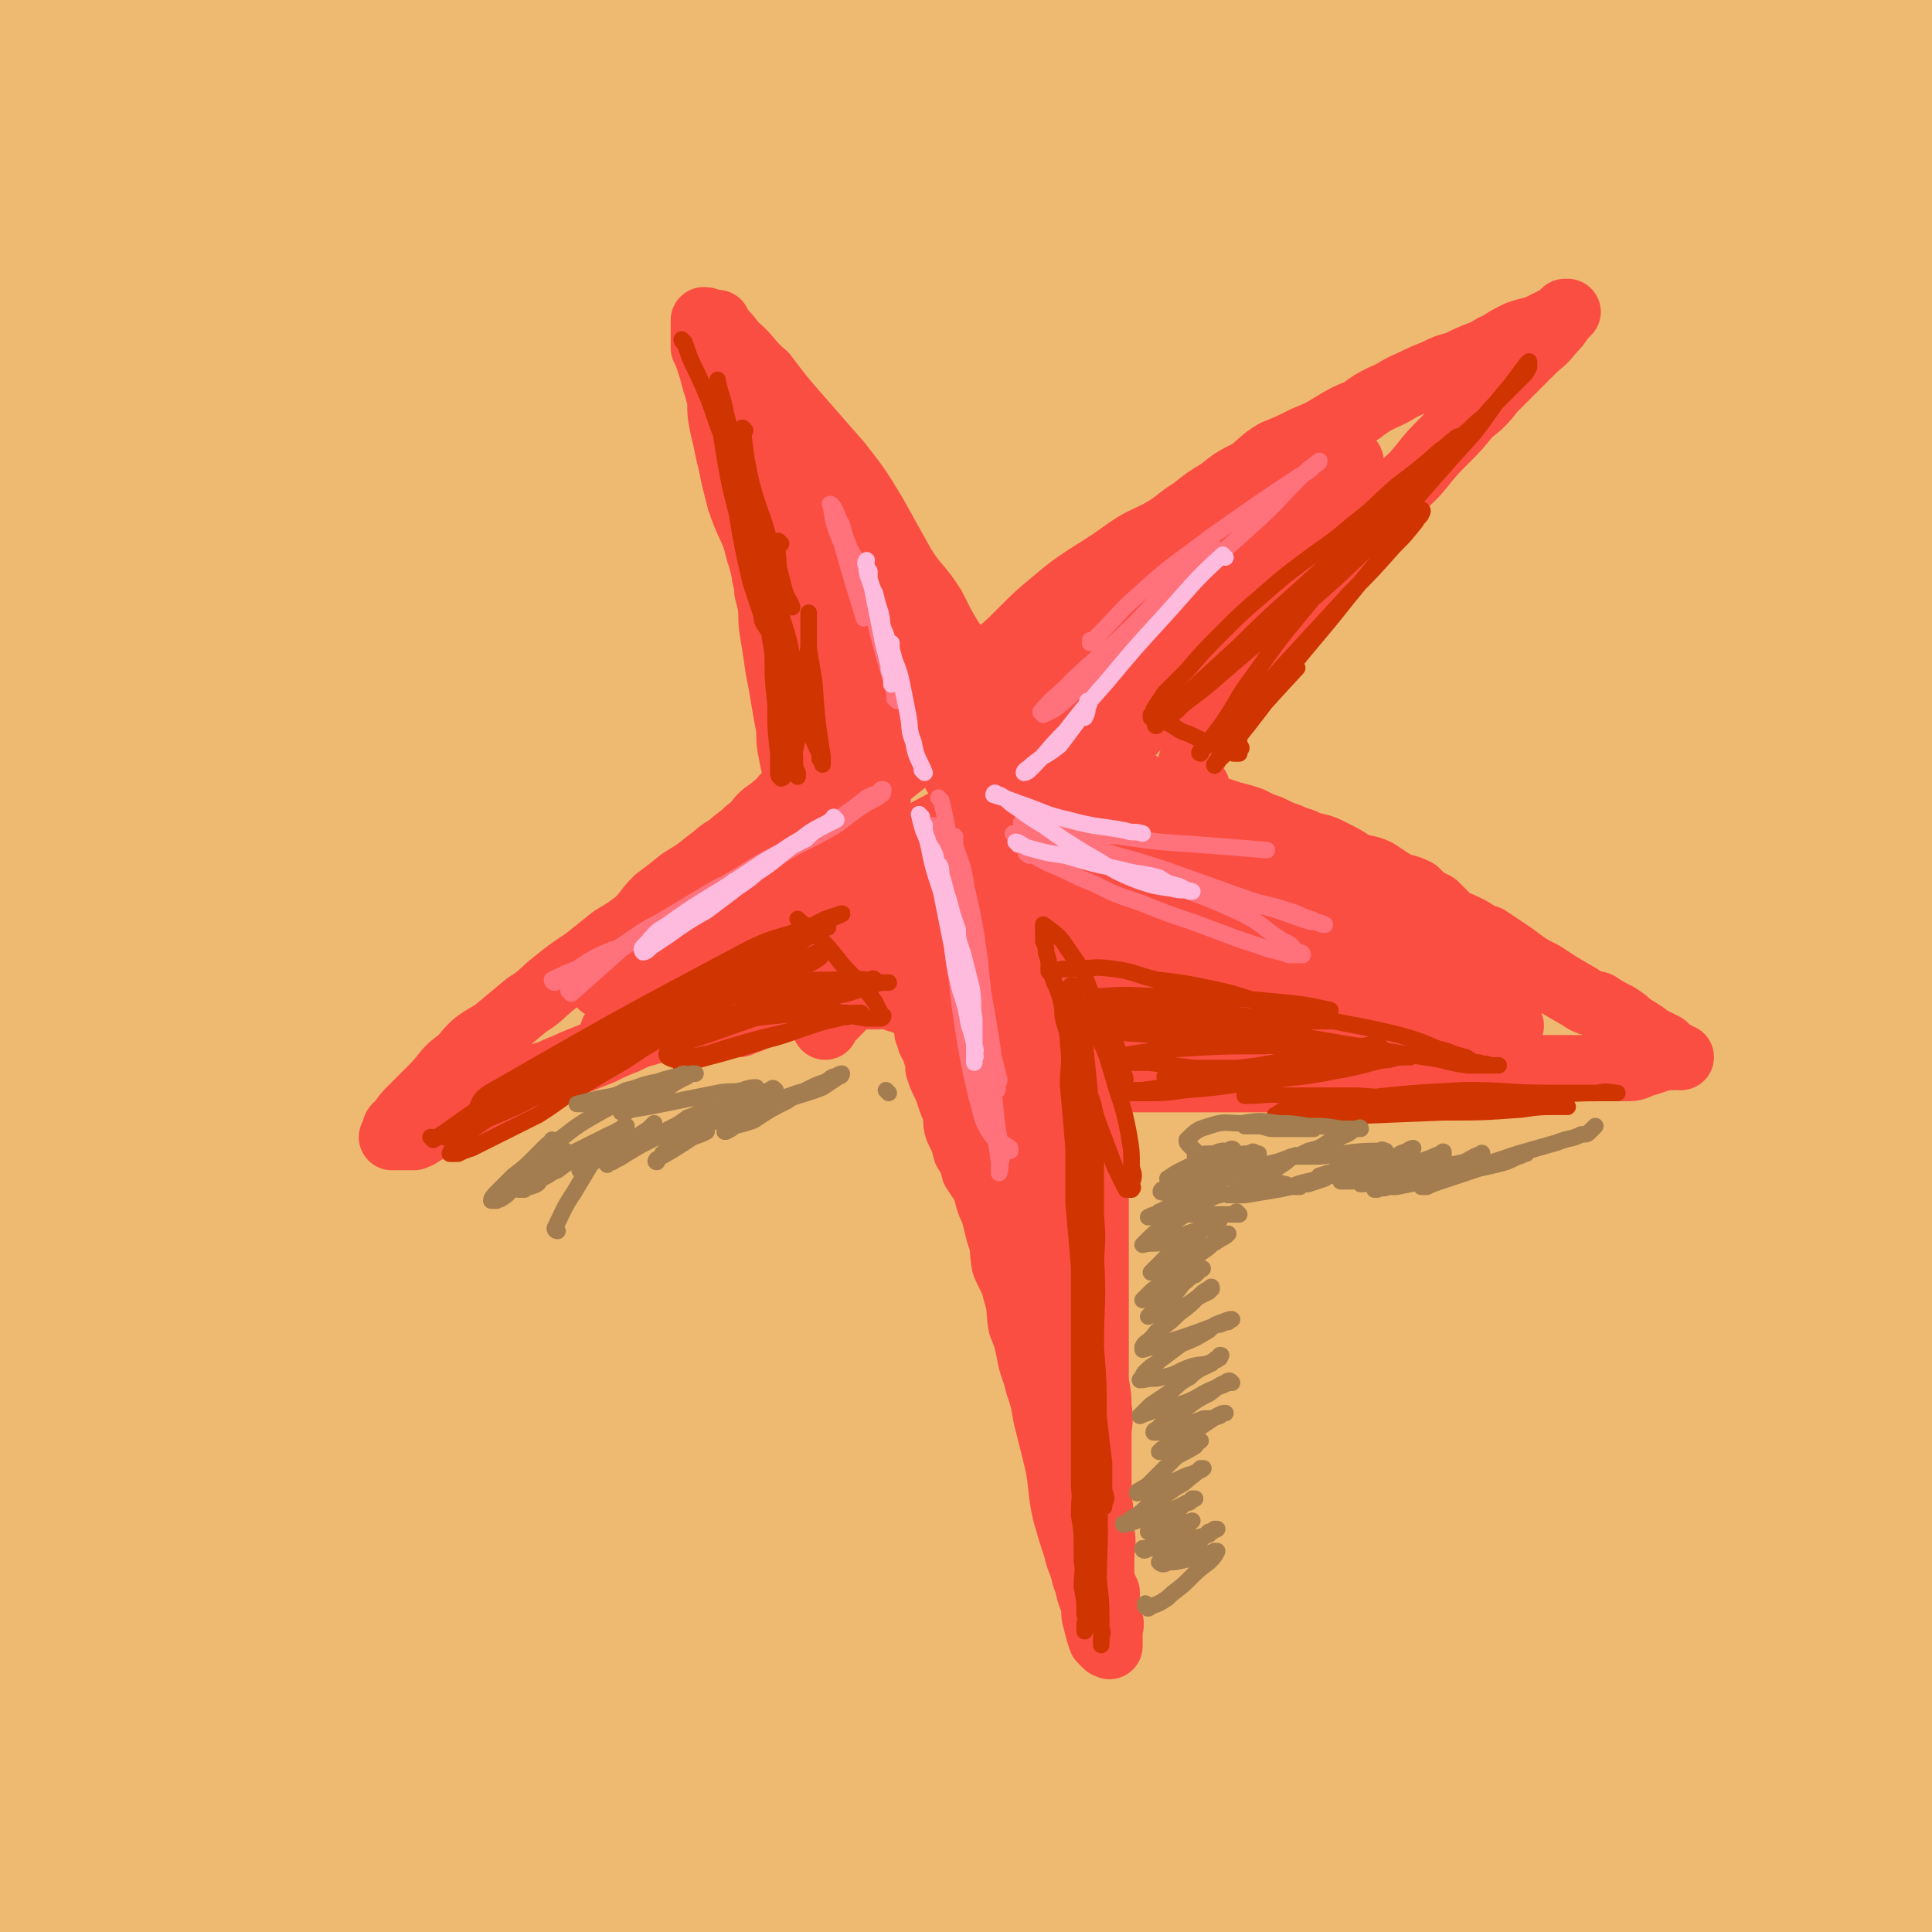
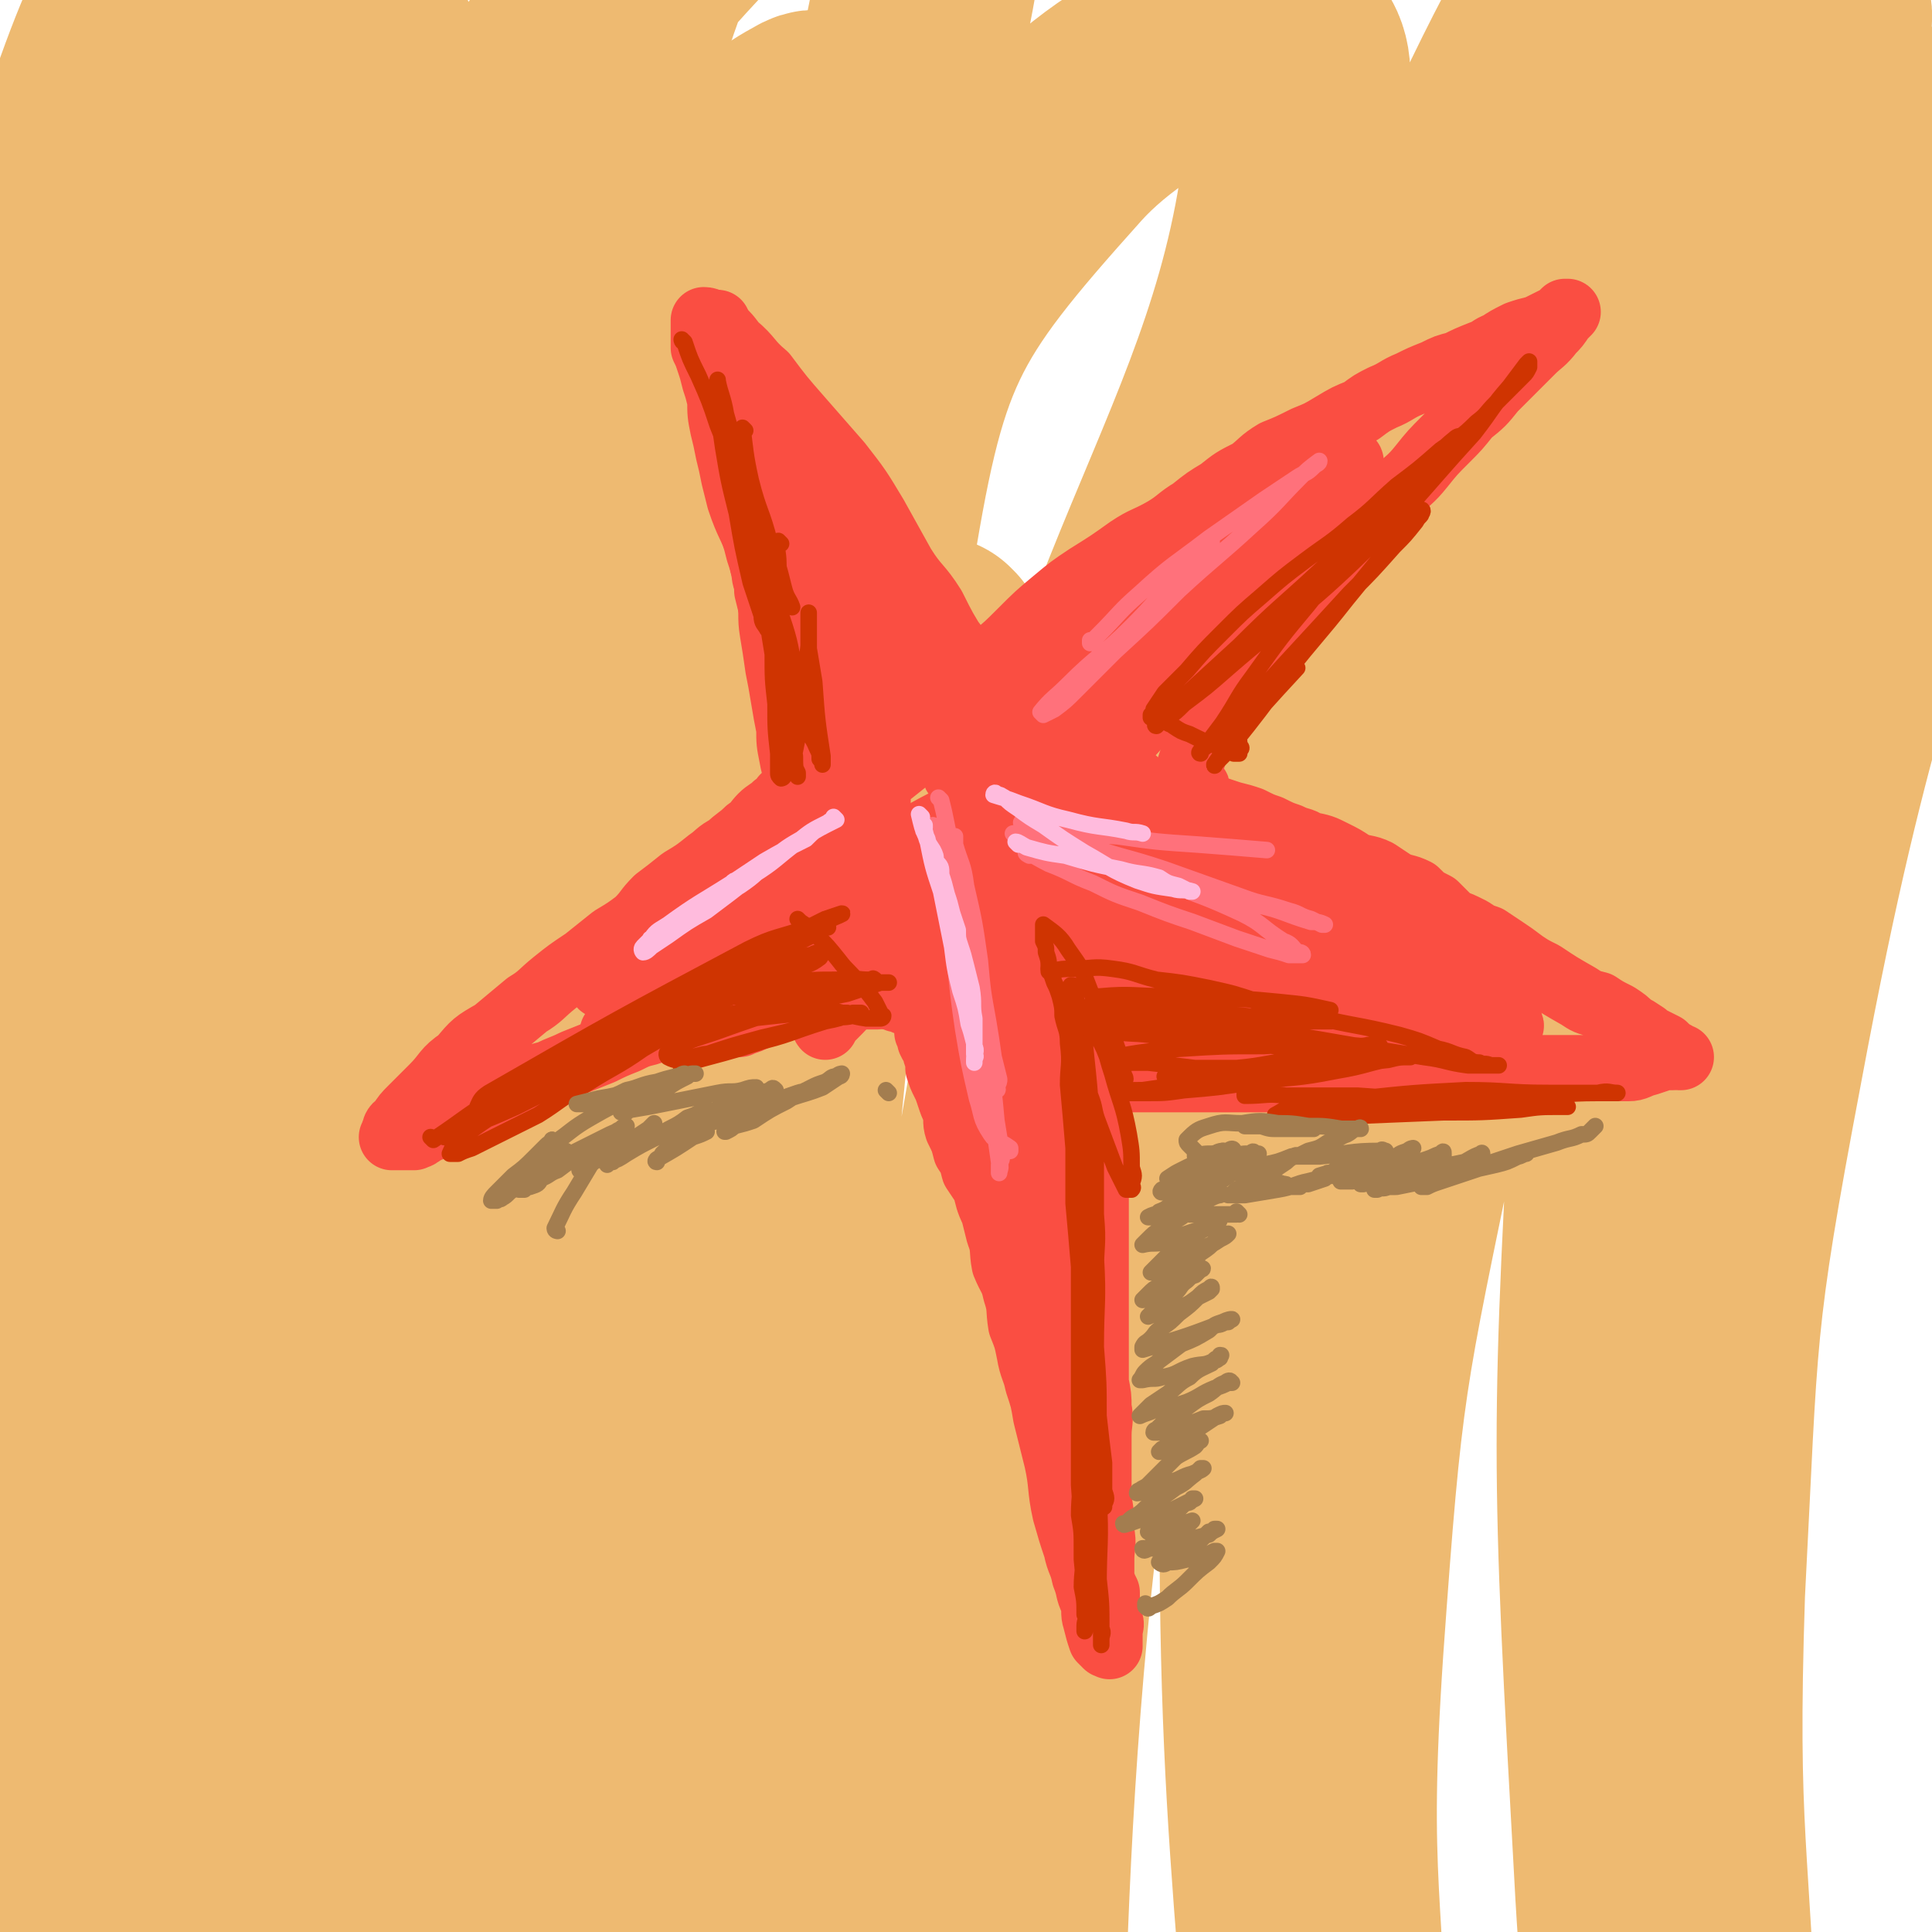
<svg xmlns="http://www.w3.org/2000/svg" viewBox="0 0 700 700" version="1.1">
  <g fill="none" stroke="rgb(238,186,113)" stroke-width="80" stroke-linecap="round" stroke-linejoin="round">
    <path d="M339,235c0,0 -1,-1 -1,-1 -19,32 -24,31 -38,66 -24,61 -31,61 -39,126 -16,127 -13,129 -8,258 1,55 32,101 20,108 -12,7 -48,-34 -69,-81 -37,-88 -34,-93 -47,-189 -14,-101 -20,-105 -6,-206 20,-154 31,-154 73,-304 13,-45 42,-93 37,-86 -8,9 -38,55 -62,117 -32,81 -30,83 -49,168 -19,85 -23,85 -27,171 -8,190 5,191 4,382 0,35 4,87 -6,70 -35,-57 -55,-106 -85,-218 -24,-87 -22,-90 -24,-181 -1,-91 -3,-94 18,-182 27,-112 34,-114 80,-220 5,-12 23,-29 22,-17 -18,141 -40,160 -61,323 -13,92 -11,93 -7,187 9,188 17,188 34,376 1,19 5,46 3,37 -6,-27 -10,-55 -19,-110 -15,-88 -22,-88 -28,-177 -8,-116 -13,-118 0,-234 13,-116 -2,-127 51,-230 80,-157 114,-192 214,-289 18,-17 27,30 22,61 -22,142 -43,142 -76,286 -21,93 -30,93 -32,188 -7,216 1,224 14,434 0,6 11,2 11,-3 32,-326 4,-336 54,-659 13,-82 20,-95 72,-153 28,-31 88,-57 87,-25 -4,125 -66,167 -97,339 -31,169 -24,172 -28,343 -3,85 7,200 13,170 13,-63 1,-179 24,-355 13,-99 17,-99 48,-194 44,-133 47,-133 102,-261 17,-39 47,-97 42,-74 -18,81 -53,139 -88,283 -22,94 -25,95 -26,191 -4,199 6,200 17,398 1,24 7,60 8,48 3,-35 0,-70 -1,-141 -1,-89 -8,-89 -2,-178 7,-98 8,-98 28,-195 18,-88 19,-89 49,-175 37,-103 40,-103 85,-203 4,-10 16,-27 15,-17 -13,80 -24,98 -44,197 -15,78 -22,78 -27,158 -9,161 -9,162 0,324 5,86 13,86 28,172 2,14 7,37 7,28 1,-40 -3,-63 -5,-126 -3,-92 -8,-92 -5,-183 5,-96 3,-97 21,-192 27,-145 38,-144 69,-288 5,-23 2,-24 3,-48 " />
    <path d="M310,58c0,0 0,0 -1,-1 -3,-3 -2,-3 -5,-6 -5,-4 -6,-9 -10,-7 -11,6 -15,9 -21,22 -21,46 -21,47 -32,96 -14,61 -17,62 -17,124 -1,132 3,133 14,264 8,91 15,91 26,182 2,22 7,54 2,44 -17,-28 -28,-59 -46,-120 -20,-66 -22,-66 -32,-134 -11,-80 -13,-81 -9,-162 5,-108 11,-108 28,-214 3,-19 12,-47 10,-36 -8,38 -16,67 -29,134 -12,60 -14,60 -20,122 -15,135 -15,135 -21,271 -4,90 5,90 0,180 -1,36 -2,50 -13,70 -4,7 -10,-7 -16,-18 -22,-46 -25,-45 -39,-95 -22,-72 -20,-73 -32,-147 -14,-83 -15,-83 -21,-166 -5,-76 -6,-77 -2,-153 5,-105 9,-105 21,-211 5,-46 7,-46 12,-92 2,-9 4,-23 2,-18 -10,18 -16,31 -27,64 -16,48 -19,47 -29,97 -11,59 -10,60 -14,121 -3,63 1,63 1,126 0,66 -4,66 0,131 7,108 10,108 22,217 6,54 7,54 13,109 0,5 0,14 0,11 -1,-12 -1,-21 -4,-43 -7,-48 -9,-48 -16,-96 -8,-60 -10,-60 -14,-121 -4,-69 -6,-70 -1,-139 9,-135 -3,-139 28,-269 25,-103 35,-102 85,-196 23,-44 30,-40 61,-80 " />
-     <path d="M414,143c0,0 -1,-1 -1,-1 -7,12 -8,13 -14,26 -6,14 -7,14 -11,28 -11,41 -11,41 -18,83 -9,45 -12,45 -15,90 -5,70 -1,71 -1,141 0,24 3,25 1,47 0,4 -3,8 -4,6 -10,-26 -12,-30 -17,-62 -11,-63 -12,-64 -14,-128 -3,-68 -5,-69 5,-136 11,-74 18,-73 37,-146 3,-12 7,-24 7,-23 1,1 -2,13 -5,27 -10,59 -14,59 -21,118 -7,60 -7,61 -6,122 0,56 2,56 8,111 10,79 12,79 23,158 2,9 3,21 3,19 1,-5 2,-17 1,-33 -3,-54 -6,-54 -9,-109 -3,-70 -10,-71 -4,-140 11,-128 7,-131 39,-254 15,-60 40,-105 54,-112 10,-5 1,44 -6,88 -9,56 -15,55 -25,111 -14,74 -15,74 -24,149 -9,81 -13,81 -12,162 2,134 5,135 18,268 6,63 9,63 21,126 2,10 5,23 5,20 0,-4 -3,-17 -5,-33 -8,-59 -11,-59 -15,-117 -6,-68 -7,-69 -5,-137 2,-77 -1,-78 13,-154 25,-126 22,-128 65,-249 36,-99 46,-105 92,-191 3,-4 6,5 5,11 -19,107 -26,107 -45,215 -11,69 -13,69 -15,138 -3,122 -1,123 6,244 5,81 10,81 19,161 2,16 3,20 5,32 0,2 0,-2 0,-4 -2,-26 -2,-26 -4,-52 -4,-68 -7,-68 -8,-136 -1,-74 -2,-74 4,-148 6,-69 6,-70 21,-137 20,-94 24,-93 50,-185 9,-32 20,-69 20,-62 0,10 -12,47 -20,94 -9,60 -11,60 -15,120 -5,59 -4,59 -4,119 0,60 -1,60 5,120 9,95 12,95 26,189 6,42 5,43 12,84 1,0 2,1 2,0 0,-35 -1,-36 -2,-71 -1,-54 -2,-54 -2,-107 0,-60 -1,-60 2,-120 3,-55 3,-56 10,-111 13,-96 16,-96 29,-192 3,-19 2,-19 3,-38 0,-4 0,-9 0,-7 0,1 0,6 0,13 0,27 0,27 0,53 -1,68 -1,68 -2,136 -1,70 -1,71 -4,141 -1,33 -1,33 -2,65 -2,59 -1,59 -3,117 -1,19 0,19 -2,37 -1,14 -1,14 -3,28 0,1 -1,2 -1,2 0,1 0,-1 0,-1 1,-13 1,-13 2,-25 3,-26 4,-26 6,-52 4,-38 4,-38 7,-77 3,-47 3,-47 7,-93 7,-83 6,-83 15,-166 4,-47 6,-47 11,-94 1,-9 0,-9 0,-17 -1,-2 -2,-2 -2,-4 0,-1 0,-1 0,-1 0,0 -1,1 -1,2 -2,18 -1,18 -3,36 -2,35 -3,35 -5,69 -2,40 -2,40 -2,79 0,43 0,43 3,86 1,35 3,35 5,70 3,30 3,30 5,60 1,20 0,20 0,40 0,22 0,22 0,44 0,3 0,3 0,6 0,0 0,-1 0,-1 0,-10 0,-10 0,-20 0,-35 0,-35 0,-71 0,-46 0,-46 0,-92 0,-47 0,-47 0,-95 0,-72 0,-72 0,-144 0,-60 0,-60 0,-121 0,-55 0,-55 0,-110 0,-37 1,-37 0,-74 0,-15 0,-15 -2,-29 0,-3 -1,-4 -3,-5 -4,-2 -6,-3 -10,0 -17,13 -17,14 -32,31 -23,26 -23,27 -44,55 -20,28 -20,29 -39,58 -16,25 -15,26 -32,52 -18,27 -18,28 -38,54 -3,4 -8,10 -9,5 -7,-39 -10,-47 -7,-94 2,-41 7,-41 17,-82 8,-34 7,-35 18,-68 7,-20 8,-19 16,-39 4,-9 4,-9 8,-19 1,-2 2,-5 1,-5 -2,0 -5,1 -8,5 -20,23 -20,24 -39,49 -24,33 -24,33 -46,67 -20,31 -19,31 -37,62 -17,27 -15,28 -33,54 -15,22 -16,24 -34,41 -3,3 -7,2 -8,-1 -7,-21 -9,-24 -8,-47 1,-42 3,-42 12,-84 8,-41 9,-41 23,-82 7,-22 10,-21 19,-42 2,-6 4,-7 3,-13 0,-1 -2,-3 -4,-1 -13,9 -14,10 -24,23 -27,32 -28,32 -51,66 -26,38 -26,38 -49,78 -18,31 -17,31 -34,63 -9,15 -9,15 -18,31 -3,5 -3,5 -7,9 -1,1 -2,1 -2,0 2,-25 1,-27 7,-53 10,-43 10,-44 26,-86 13,-37 13,-37 31,-72 9,-17 11,-17 23,-32 5,-6 6,-8 12,-10 2,-1 3,1 3,3 -2,18 -1,20 -7,38 -12,35 -14,34 -28,68 -15,35 -13,36 -30,70 -13,29 -11,31 -29,57 -16,22 -27,47 -38,39 -18,-11 -19,-38 -20,-78 -2,-44 2,-45 13,-89 11,-46 16,-45 31,-91 2,-6 5,-11 4,-13 -2,-1 -6,3 -11,8 -16,19 -16,19 -29,40 -18,26 -16,27 -33,54 -15,24 -14,25 -30,48 -10,14 -8,18 -22,28 -14,10 -22,16 -35,10 -14,-6 -13,-16 -18,-35 -10,-36 -13,-38 -10,-75 3,-52 11,-52 22,-104 0,0 0,0 1,-1 " />
  </g>
  <g fill="none" stroke="rgb(250,78,66)" stroke-width="24" stroke-linecap="round" stroke-linejoin="round">
    <path d="M340,265c0,0 -1,-1 -1,-1 0,0 0,0 1,1 0,0 0,0 0,0 2,-5 1,-5 4,-9 3,-4 3,-4 7,-8 4,-5 4,-5 8,-9 6,-5 6,-5 11,-10 6,-6 6,-6 12,-11 6,-5 6,-5 12,-9 8,-5 8,-5 15,-10 6,-4 6,-3 13,-7 5,-3 5,-4 10,-7 5,-4 5,-4 10,-7 5,-4 5,-4 11,-7 4,-3 4,-4 9,-7 5,-2 5,-2 11,-5 5,-2 5,-2 10,-5 5,-3 5,-3 10,-5 4,-3 4,-3 8,-5 5,-2 5,-3 10,-5 4,-2 4,-2 9,-4 4,-2 4,-2 8,-3 4,-2 4,-2 9,-4 3,-1 3,-2 6,-3 3,-2 3,-2 7,-4 3,-1 3,-1 7,-2 2,-1 2,-1 4,-2 2,-1 2,-1 4,-2 1,-1 1,-1 2,-2 0,0 0,0 0,0 1,0 1,0 1,0 0,0 0,0 0,0 -1,1 -1,1 -2,2 -2,3 -2,3 -4,5 -3,4 -4,4 -7,7 -3,3 -3,3 -7,7 -3,3 -3,3 -7,7 -4,5 -4,5 -9,9 -4,5 -4,5 -8,9 -5,5 -5,5 -9,10 -4,5 -5,5 -9,9 -4,4 -4,4 -7,8 -4,3 -3,3 -7,7 -3,4 -4,4 -7,7 -4,4 -4,4 -7,7 -4,4 -4,5 -7,9 -4,3 -4,3 -7,7 -3,3 -3,3 -5,7 -3,3 -3,3 -5,6 -1,2 -1,2 -3,5 -2,3 -2,3 -4,7 -1,3 -1,3 -3,5 -2,3 -2,3 -4,6 -1,2 -2,2 -3,5 -1,2 -1,2 -2,5 -1,1 -1,1 -2,3 -1,3 -1,3 -2,6 0,2 -1,2 -1,3 -1,2 -1,2 -2,3 0,1 1,1 0,2 0,1 0,1 -1,1 0,0 -1,0 -1,0 1,1 2,1 4,2 2,1 2,1 4,2 3,1 3,1 6,2 3,1 3,1 6,2 4,1 4,1 7,2 4,2 4,2 7,3 4,2 4,2 7,3 4,2 4,1 7,3 5,1 5,1 9,3 4,2 4,2 7,4 4,2 5,1 9,3 3,2 3,2 6,4 4,2 4,1 8,3 3,3 3,3 7,5 3,3 3,3 6,6 3,1 3,1 7,3 3,2 3,2 6,3 3,2 3,2 6,4 3,2 3,2 7,5 3,2 3,2 7,4 6,4 6,4 13,8 3,2 3,2 7,3 3,2 3,2 7,4 3,2 3,2 5,4 2,1 2,1 5,3 1,1 1,1 3,2 2,1 2,1 4,2 1,1 1,1 2,2 1,0 1,1 2,1 1,1 1,1 2,1 0,0 -1,0 -1,0 -1,0 -1,-1 -2,0 -2,0 -2,0 -3,0 -3,1 -3,1 -6,2 -4,1 -4,2 -7,2 -4,0 -4,0 -8,0 -5,0 -5,0 -9,0 -5,0 -5,0 -9,0 -5,0 -5,0 -10,0 -6,0 -6,0 -11,0 -5,0 -5,0 -11,0 -5,0 -5,0 -10,0 -5,0 -5,0 -10,0 -4,0 -4,0 -9,0 -4,0 -4,0 -9,0 -4,0 -4,-1 -9,0 -4,0 -4,0 -8,0 -4,1 -4,1 -9,2 -3,1 -3,1 -7,2 -3,0 -3,0 -7,0 -3,0 -3,0 -5,0 -3,0 -3,0 -5,0 -3,0 -3,0 -6,0 -2,0 -2,0 -5,0 -3,0 -3,0 -5,0 -3,0 -3,0 -6,0 -2,0 -2,0 -4,0 -2,0 -2,0 -4,0 -2,0 -2,0 -4,0 -2,0 -2,0 -3,0 -1,0 -1,0 -2,0 -1,0 -1,0 -2,0 0,0 0,0 -1,0 -1,0 -1,0 -2,0 -1,0 -1,0 -2,0 0,0 -1,-1 -1,0 0,1 0,2 0,4 1,3 0,3 0,7 0,5 0,5 0,11 0,6 0,6 0,12 0,6 0,6 0,12 0,6 0,6 0,12 0,7 0,7 0,14 0,6 0,6 0,12 0,5 0,5 0,10 0,8 0,8 0,16 1,5 1,5 1,9 1,5 0,5 0,10 0,5 0,5 0,10 0,7 0,7 0,13 1,6 1,6 1,12 1,5 0,5 0,10 0,3 0,3 0,7 1,3 1,3 2,5 0,3 0,3 0,5 1,3 1,3 1,5 1,2 0,2 0,4 0,2 0,2 0,4 0,1 0,1 0,1 0,1 0,0 0,0 0,0 0,0 0,0 0,0 0,0 -1,0 -1,-1 -1,-1 -2,-2 -1,-3 -1,-3 -2,-7 -1,-3 0,-3 -1,-7 -2,-4 -1,-4 -3,-9 -1,-5 -2,-5 -3,-10 -2,-6 -2,-6 -4,-13 -2,-9 -1,-10 -3,-19 -2,-8 -2,-8 -4,-16 -1,-6 -1,-6 -3,-12 -1,-5 -2,-5 -3,-11 -1,-5 -1,-5 -3,-10 -1,-6 0,-6 -2,-12 -1,-5 -2,-5 -4,-10 -1,-5 0,-6 -2,-11 -1,-4 -1,-4 -2,-8 -2,-4 -2,-5 -3,-9 -2,-3 -2,-3 -4,-6 -1,-4 -1,-4 -3,-7 -1,-4 -1,-4 -3,-8 -1,-3 0,-3 -1,-7 -1,-2 -1,-2 -2,-5 -1,-3 -1,-3 -2,-5 -1,-2 -1,-2 -2,-5 0,-1 0,-1 0,-3 -1,-2 -1,-2 -1,-4 -1,-1 -1,-1 -2,-3 0,-1 0,-1 -1,-3 0,0 0,0 1,-1 0,-1 0,-1 0,-2 0,-1 0,-1 0,-2 0,-1 0,-1 0,-2 -1,0 -1,0 -1,-1 -1,-1 0,-1 0,-2 -1,0 -1,0 -1,0 -1,0 -1,0 -1,0 -1,0 -1,0 -1,0 -1,-1 -1,-1 -1,-1 -2,-1 -2,0 -4,0 -1,-1 -1,-1 -2,-1 0,-1 0,0 -1,0 -1,-1 -1,-1 -2,-1 -1,0 -1,0 -2,0 -1,-1 -1,0 -3,0 -2,0 -2,0 -4,0 -3,0 -3,0 -6,0 -3,0 -3,0 -5,0 -4,0 -4,-1 -7,0 -4,0 -4,0 -8,1 -4,0 -4,0 -9,1 -4,1 -4,1 -8,2 -4,1 -4,1 -8,2 -5,1 -5,1 -9,2 -5,0 -5,0 -9,1 -5,2 -5,2 -10,4 -4,1 -4,1 -8,3 -5,2 -5,2 -9,4 -5,2 -5,2 -10,4 -4,2 -5,2 -9,4 -4,1 -4,1 -7,3 -4,2 -4,2 -7,4 -4,1 -4,1 -7,3 -5,2 -5,2 -9,5 -3,1 -3,1 -5,2 -3,1 -3,1 -5,2 -2,0 -2,1 -4,1 -2,1 -1,1 -3,2 -1,1 -1,0 -2,1 -1,0 -1,0 -2,0 -1,0 -1,0 -2,0 -1,0 -1,0 -2,0 -1,0 -1,0 -2,0 0,0 1,0 1,0 0,-1 -1,-1 0,-2 0,-2 1,-2 2,-3 2,-3 2,-3 4,-5 4,-4 4,-4 8,-8 5,-5 4,-6 10,-10 5,-6 5,-6 12,-10 6,-5 6,-5 12,-10 5,-3 5,-4 10,-8 5,-4 5,-4 11,-8 5,-4 5,-4 10,-8 5,-3 5,-3 9,-6 4,-4 3,-4 7,-8 4,-3 4,-3 9,-7 5,-3 5,-3 10,-7 3,-2 3,-3 7,-5 3,-3 4,-3 7,-6 3,-2 3,-3 5,-5 2,-2 3,-2 5,-4 2,-1 2,-1 3,-3 2,-1 2,-1 4,-1 2,-1 2,-1 3,-2 2,-1 2,-1 3,-2 1,0 1,-1 2,-1 2,0 2,0 4,0 0,0 0,0 0,0 0,0 0,0 0,0 0,-1 0,-1 0,-2 0,-1 0,-1 0,-2 0,-1 0,-1 0,-2 0,-1 0,-1 0,-1 0,-1 0,-1 0,-2 -1,-1 -1,-1 -2,-2 -1,-1 -1,-1 -2,-2 -2,-4 -2,-4 -3,-9 -1,-3 -1,-3 -2,-5 -1,-3 -1,-3 -2,-6 -1,-3 -2,-3 -3,-6 -1,-3 0,-4 -1,-7 -1,-3 -2,-3 -3,-7 -1,-4 -1,-4 -2,-8 -1,-4 -1,-4 -2,-8 0,-4 -1,-4 -1,-7 -1,-4 -1,-4 -2,-7 -1,-4 -1,-4 -2,-7 0,-4 0,-4 0,-7 -1,-4 -1,-4 -1,-7 -1,-3 -1,-3 -1,-5 -1,-3 -1,-3 -1,-6 0,-2 0,-2 0,-5 -1,-3 0,-3 0,-6 -1,-3 -1,-3 -1,-6 -1,-3 -1,-3 -2,-6 0,0 0,0 0,0 -1,-1 -1,-1 -2,-3 -1,-1 -1,-1 -1,-3 -1,-2 -1,-2 -1,-4 -1,-1 0,-1 0,-3 -1,-1 -1,0 -2,-1 0,-2 0,-2 0,-3 -1,-1 0,-1 0,-2 0,-1 0,-1 0,-1 -1,-1 -1,-1 -1,-1 -1,-2 0,-2 0,-3 0,-1 0,-1 0,-2 0,-1 0,-1 0,-2 0,0 -1,1 0,1 0,0 0,0 1,1 1,2 1,2 3,4 3,3 3,4 5,7 4,5 4,4 8,9 4,7 4,7 8,14 4,7 4,7 8,13 3,6 4,6 8,12 3,6 3,6 7,12 3,6 3,6 7,13 4,8 3,8 7,15 4,7 4,7 8,14 3,6 3,6 7,12 3,5 3,5 6,10 2,4 2,4 4,7 3,4 3,4 5,7 0,1 1,2 0,2 0,0 0,0 -1,-1 -1,-1 -2,0 -3,-1 -3,-4 -3,-4 -6,-7 -5,-6 -5,-6 -10,-13 -5,-8 -5,-8 -10,-16 -6,-8 -6,-8 -11,-16 -4,-7 -5,-7 -9,-14 -3,-7 -3,-8 -7,-15 -3,-6 -3,-6 -6,-12 -2,-4 -2,-4 -4,-9 -1,-2 -1,-2 -3,-5 0,-1 0,-1 -1,-2 -1,-1 -1,-1 -2,-2 0,0 -1,-1 -1,-1 0,1 1,1 2,3 2,8 2,8 4,17 3,14 3,14 6,27 4,14 4,14 8,28 4,13 4,13 8,25 3,8 3,8 6,16 2,5 2,5 3,10 1,3 1,3 2,6 0,1 1,2 1,2 0,0 -1,-1 -1,-2 -3,-5 -4,-5 -6,-10 -6,-11 -5,-11 -10,-22 -4,-10 -4,-10 -8,-20 -3,-6 -2,-6 -4,-11 -1,-3 -1,-3 -2,-5 0,-1 0,-1 0,-1 0,0 0,0 0,0 2,3 2,4 4,7 4,7 4,7 9,14 5,6 5,5 11,10 5,5 5,5 12,9 4,3 5,3 10,5 2,1 2,1 4,2 1,0 2,0 2,0 0,1 -1,1 -2,2 -4,4 -4,4 -8,7 -10,8 -10,8 -20,15 -13,9 -13,9 -26,18 -11,8 -11,8 -22,17 -9,7 -9,7 -18,14 -6,5 -6,5 -12,10 -3,2 -3,2 -7,4 -2,2 -1,2 -3,3 -1,1 -2,1 -3,1 0,0 -1,-1 0,-1 4,-6 5,-6 11,-11 11,-11 12,-11 24,-21 12,-11 12,-12 25,-22 8,-6 9,-6 17,-12 3,-2 3,-2 6,-4 1,-1 2,-2 2,-2 0,1 -1,2 -3,3 -7,6 -7,5 -15,12 -20,17 -20,17 -40,35 -6,6 -6,5 -13,11 -3,2 -3,3 -6,5 -1,1 -1,2 -3,3 0,0 -1,-1 -1,-1 0,0 1,0 1,0 " />
    <path d="M302,311c0,0 -1,-1 -1,-1 0,0 1,1 1,1 -1,-2 -2,-3 -3,-6 -3,-5 -3,-5 -5,-10 -2,-5 -2,-5 -3,-10 -2,-5 -3,-5 -4,-11 -1,-5 -1,-5 -1,-10 -1,-5 -1,-5 -2,-11 -1,-6 -1,-6 -2,-11 -1,-7 -1,-7 -2,-13 -1,-6 0,-6 -1,-12 -1,-5 -1,-5 -2,-10 -1,-4 -1,-5 -2,-9 -3,-8 -4,-8 -7,-17 -1,-4 -1,-4 -2,-8 -1,-5 -1,-5 -2,-9 -1,-5 -1,-5 -2,-9 -1,-5 -1,-5 -1,-10 -1,-4 -1,-4 -2,-7 -1,-4 -1,-4 -2,-7 -1,-3 -1,-3 -2,-5 0,-2 0,-2 0,-4 0,-2 0,-2 0,-3 0,-1 0,-1 0,-2 0,-1 0,-1 0,-1 2,0 2,1 4,2 4,3 4,3 7,7 6,5 5,6 11,11 6,8 6,8 13,16 7,8 7,8 14,16 7,9 7,9 13,19 5,9 5,9 10,18 5,8 6,7 11,15 4,8 4,8 9,16 3,6 3,6 7,13 2,4 2,4 4,8 1,2 1,2 2,4 1,1 1,1 2,2 0,0 0,0 -1,0 0,-2 0,-2 0,-3 -3,-5 -3,-5 -6,-11 -5,-7 -4,-8 -9,-15 -3,-4 -3,-4 -6,-8 -1,-2 -1,-2 -2,-4 -1,-1 -2,-2 -2,-1 -1,0 -1,1 0,3 2,7 2,8 5,15 5,10 5,10 11,19 5,8 6,8 11,15 4,7 4,7 8,14 4,6 5,6 6,11 1,3 0,3 -2,6 -1,2 -1,3 -4,4 -6,4 -6,3 -12,6 -10,4 -10,4 -20,8 -15,5 -15,4 -30,10 -14,5 -14,5 -28,11 -8,4 -8,5 -17,9 -6,3 -6,3 -11,6 -2,1 -2,1 -5,2 0,0 -1,0 0,0 0,-1 1,-1 3,-2 8,-4 9,-4 17,-8 19,-10 19,-11 37,-21 16,-9 16,-9 32,-18 9,-5 9,-5 17,-10 4,-2 4,-2 7,-4 0,0 1,-1 0,0 -4,3 -4,4 -9,7 -16,10 -16,10 -32,20 -19,11 -19,10 -38,21 -14,8 -14,8 -28,15 -9,5 -9,5 -18,9 -5,3 -6,3 -11,5 -1,0 -3,0 -3,0 2,-2 3,-3 6,-4 16,-11 16,-11 32,-21 24,-16 24,-16 49,-32 21,-12 21,-13 43,-24 12,-7 13,-6 25,-12 4,-1 4,-2 7,-3 0,0 0,0 -1,1 -4,4 -4,4 -8,9 -15,12 -14,13 -29,25 -16,14 -17,14 -34,27 -13,9 -13,9 -26,19 -7,4 -6,5 -13,10 -2,1 -3,1 -5,2 0,0 0,-1 0,-1 9,-10 9,-10 19,-19 19,-18 19,-17 39,-35 20,-17 20,-17 40,-34 11,-8 11,-8 21,-17 3,-3 3,-3 6,-6 0,0 0,0 0,0 -4,5 -4,5 -8,9 -14,18 -13,18 -27,35 -13,17 -13,17 -27,33 -10,11 -10,11 -20,22 -5,6 -5,6 -10,11 -1,1 -2,3 -2,3 -1,-1 0,-3 1,-5 10,-12 11,-12 21,-23 18,-19 18,-19 36,-37 14,-15 14,-15 29,-29 9,-9 9,-8 17,-17 4,-4 4,-4 7,-8 1,-1 2,-3 2,-3 0,1 -2,2 -3,4 -8,11 -8,11 -15,22 -10,14 -10,14 -19,28 -8,12 -7,12 -15,23 -4,7 -4,6 -9,12 -2,3 -2,3 -4,5 -1,1 -1,2 -1,2 -1,-1 0,-2 0,-4 4,-8 4,-8 9,-17 7,-14 7,-14 14,-28 5,-9 5,-8 9,-17 2,-3 2,-3 4,-6 0,-1 1,-3 0,-2 0,2 -1,4 -2,9 -3,8 -3,8 -5,17 -2,10 -1,10 -3,20 -1,8 -1,8 -3,15 0,5 0,5 -1,9 -1,2 -1,2 -1,3 0,1 0,1 -1,1 0,-2 0,-2 -1,-4 -1,-4 0,-5 -1,-9 -2,-7 -2,-7 -4,-14 -1,-5 -1,-5 -3,-10 -1,-3 -1,-3 -3,-6 0,-1 -1,-2 -1,-2 -1,0 -2,1 -2,3 1,14 1,14 2,29 1,24 1,24 3,48 2,22 2,22 5,44 3,16 3,16 6,32 2,11 2,11 5,23 2,6 2,6 4,13 1,2 1,2 1,5 1,0 1,1 0,1 -1,-6 -1,-7 -2,-13 -4,-23 -4,-23 -7,-46 -8,-57 -8,-57 -15,-114 -2,-11 -2,-12 -2,-23 1,-3 2,-7 2,-5 3,15 3,19 5,38 4,26 4,26 7,53 2,24 1,24 4,47 2,18 2,18 5,36 2,11 3,11 5,22 1,6 1,6 1,11 1,1 1,3 0,3 0,-1 -1,-2 -1,-4 -5,-22 -5,-22 -8,-43 -5,-35 -5,-35 -8,-71 -2,-31 -2,-31 -2,-63 1,-18 2,-18 4,-36 0,-7 0,-7 1,-14 1,-2 0,-3 1,-5 1,0 1,-1 2,0 3,8 4,8 6,17 4,28 3,28 6,56 2,28 2,28 4,56 1,21 0,21 0,42 1,10 1,10 1,21 1,4 0,4 0,8 0,0 0,1 0,1 0,-5 1,-6 0,-11 0,-32 0,-32 -1,-65 0,-31 -1,-31 0,-62 1,-19 2,-19 4,-39 1,-8 0,-8 2,-16 0,-4 1,-4 2,-7 0,-1 -1,-3 -1,-2 0,2 1,3 0,7 -1,19 0,19 -2,37 -4,37 -5,37 -9,74 -2,9 -1,9 -2,18 -1,3 0,3 -1,6 0,0 -1,0 -1,0 1,-5 1,-6 3,-12 5,-23 5,-23 10,-45 5,-20 4,-20 10,-40 3,-11 3,-11 7,-22 1,-4 2,-4 4,-8 0,-1 0,-3 0,-3 1,0 0,1 0,2 0,11 0,11 -1,21 -2,21 -3,21 -5,42 -2,14 -2,14 -3,29 -1,7 -1,7 -2,15 -1,3 -1,3 -2,6 0,0 -1,1 -1,1 1,-5 1,-6 3,-12 6,-18 7,-18 13,-37 6,-17 6,-17 12,-34 3,-10 3,-10 6,-21 1,-3 2,-3 2,-7 1,-2 1,-3 0,-3 0,0 0,1 0,3 -2,7 -1,7 -3,15 -4,17 -5,16 -9,33 -3,14 -3,14 -6,28 -2,9 -1,9 -3,18 -1,4 -1,4 -2,8 0,0 -1,1 -1,1 1,-2 1,-3 2,-5 5,-11 5,-11 9,-23 5,-13 5,-13 10,-27 3,-8 3,-8 6,-16 1,-3 1,-3 2,-7 1,-1 0,-1 0,-2 0,0 0,-1 0,0 0,7 0,7 -1,15 -1,12 -1,12 -3,25 -2,9 -3,9 -5,18 -1,5 -1,5 -2,9 -1,2 -2,5 -2,4 2,-5 3,-8 6,-16 4,-13 4,-13 9,-26 3,-9 4,-9 7,-19 2,-4 2,-4 3,-8 1,-2 1,-2 1,-3 0,0 0,0 0,0 0,4 0,4 -1,8 -2,11 -2,11 -5,22 -2,11 -2,11 -4,22 -2,6 -2,6 -3,12 -1,3 -1,3 -2,5 0,1 0,1 0,1 3,-4 3,-4 5,-9 6,-12 7,-12 13,-25 5,-11 5,-11 10,-22 3,-6 3,-6 5,-11 1,-3 1,-6 1,-6 0,0 -1,3 -2,5 -2,8 -2,8 -4,15 -4,12 -4,12 -7,25 -3,9 -3,9 -5,18 -1,5 -1,5 -2,9 -1,2 -1,2 -2,3 0,0 0,-1 0,-1 4,-7 4,-7 8,-14 5,-9 5,-9 10,-18 3,-7 3,-7 6,-14 2,-3 2,-3 3,-6 1,-2 1,-2 1,-3 0,-1 0,-2 0,-1 0,1 0,2 -1,5 -2,9 -2,9 -4,19 -2,8 -2,8 -3,17 -1,5 -1,5 -2,10 0,2 0,3 0,4 0,1 0,-1 0,-2 2,-2 2,-2 4,-4 3,-3 3,-3 5,-7 2,-3 2,-3 4,-6 1,-2 1,-2 2,-4 1,-1 1,-1 1,-2 1,-1 0,-2 1,-2 1,-1 2,0 4,0 3,1 3,1 7,3 6,2 6,2 11,5 6,2 6,2 12,4 4,2 4,2 8,3 2,1 2,0 4,1 0,0 -1,0 -1,0 -1,0 -1,-1 -3,0 -7,0 -7,1 -14,1 -9,1 -9,0 -18,1 -8,0 -8,0 -17,1 -5,0 -5,0 -10,0 -2,0 -2,0 -4,0 0,0 -1,0 -1,0 2,0 3,0 5,0 12,0 12,0 24,0 13,0 13,-1 26,0 8,0 8,0 16,1 3,0 3,0 6,1 0,0 1,0 1,0 0,0 0,0 -1,0 -2,-1 -2,0 -5,-1 -8,-1 -8,-1 -15,-3 -10,-2 -10,-2 -19,-5 -8,-3 -8,-3 -15,-7 -4,-2 -4,-2 -8,-4 -2,-1 -2,-1 -4,-3 -1,0 -1,-1 -1,-1 4,-3 5,-3 10,-4 12,-1 12,-1 23,-1 11,0 11,1 23,2 7,1 7,1 13,3 3,0 3,1 6,1 2,1 4,1 3,1 -1,-1 -3,-1 -6,-1 -9,-3 -9,-3 -18,-5 -10,-3 -10,-3 -20,-6 -7,-2 -7,-2 -15,-4 -3,-1 -3,-1 -7,-1 -2,-1 -2,-1 -4,-1 0,0 -1,-1 -1,0 3,1 4,2 8,3 8,4 8,4 17,8 11,6 12,5 23,11 6,3 7,3 13,7 3,2 3,2 6,5 2,1 2,2 2,3 1,1 0,1 -1,1 -3,0 -3,0 -7,0 -7,-2 -7,-2 -15,-4 -9,-2 -9,-2 -18,-5 -5,-2 -5,-3 -10,-6 -4,-2 -4,-1 -7,-4 -3,-2 -3,-3 -5,-5 -1,-1 -1,-1 -2,-2 " />
    <path d="M347,281c0,0 -1,-1 -1,-1 0,0 0,1 1,1 1,-1 1,-2 2,-4 6,-7 5,-8 12,-15 15,-14 15,-14 31,-26 18,-14 18,-14 36,-26 15,-11 15,-11 31,-21 10,-7 10,-6 20,-13 4,-3 4,-3 8,-6 2,-1 3,-3 2,-3 0,0 -1,1 -3,1 -8,5 -8,5 -16,11 -17,12 -18,12 -35,25 -18,13 -17,13 -35,28 -13,11 -13,11 -27,23 -9,8 -9,8 -18,16 -3,3 -3,3 -7,6 -1,1 -2,2 -2,3 0,0 1,-1 2,-2 10,-6 11,-6 21,-13 22,-14 22,-14 43,-30 20,-13 19,-14 39,-27 14,-10 14,-10 28,-19 7,-4 7,-4 13,-8 2,-1 3,-2 4,-2 0,0 -2,1 -3,2 -9,9 -9,9 -18,18 -17,16 -17,16 -34,32 -17,16 -18,15 -34,32 -14,14 -13,14 -26,28 -6,7 -7,7 -13,14 -3,2 -3,2 -6,5 -1,1 -2,1 -2,1 2,-2 3,-2 6,-5 16,-13 16,-13 31,-27 18,-18 17,-19 34,-37 15,-16 15,-16 30,-31 8,-9 8,-9 16,-17 4,-4 4,-4 8,-9 2,-2 2,-2 3,-5 0,0 1,-1 0,-2 0,0 0,-1 -1,0 -7,6 -7,6 -14,14 -13,15 -13,15 -26,30 -14,15 -13,16 -27,31 -11,13 -12,13 -23,26 -6,6 -6,6 -12,12 -3,3 -3,4 -6,6 -1,1 -2,1 -2,0 1,-2 1,-3 3,-5 13,-18 13,-18 27,-34 16,-18 16,-18 33,-36 13,-13 13,-13 26,-26 9,-7 9,-7 18,-14 2,-2 3,-2 5,-4 1,-1 1,-1 0,-1 -3,3 -3,3 -6,7 -11,11 -10,12 -21,22 -16,16 -17,15 -34,31 -15,14 -15,14 -30,29 -13,13 -12,14 -24,27 -2,2 -2,2 -5,5 " />
    <path d="M331,347c0,0 -1,-1 -1,-1 0,0 0,1 1,1 2,-1 2,-1 5,-2 3,0 3,0 5,0 1,0 3,0 3,0 -1,0 -2,0 -3,0 -4,1 -4,1 -8,2 -10,2 -10,3 -20,4 -10,1 -10,0 -19,1 -8,0 -8,0 -16,0 -4,0 -4,0 -9,0 -2,0 -2,0 -5,0 -1,0 -2,0 -2,0 -1,-1 0,-2 1,-3 8,-3 9,-3 17,-5 15,-4 16,-4 31,-6 9,-1 9,0 19,1 " />
  </g>
  <g fill="none" stroke="rgb(207,52,1)" stroke-width="6" stroke-linecap="round" stroke-linejoin="round">
    <path d="M157,413c0,0 -1,-1 -1,-1 0,0 1,0 1,1 0,0 0,0 0,0 12,-8 12,-9 24,-16 10,-6 11,-5 21,-10 12,-6 12,-6 24,-11 9,-5 9,-5 19,-9 8,-3 8,-3 16,-6 5,-2 5,-2 9,-4 3,-1 3,-1 5,-3 1,0 1,-1 3,-1 0,-1 1,0 1,0 -1,0 -1,-1 -2,0 -3,1 -3,1 -5,2 -8,5 -8,5 -16,11 -11,7 -11,7 -23,14 -10,7 -10,6 -21,13 -9,5 -9,6 -17,11 -8,4 -8,4 -16,8 -4,2 -4,2 -8,4 -3,1 -3,1 -5,2 -1,0 -3,0 -3,0 1,-2 1,-3 3,-5 11,-8 11,-8 23,-15 18,-10 18,-10 35,-19 16,-7 16,-7 32,-14 7,-3 7,-3 14,-6 3,-1 3,-1 6,-2 1,-1 2,-1 2,-1 0,-1 -1,-1 -2,0 -6,2 -6,2 -13,5 -14,7 -14,8 -28,15 -13,7 -13,7 -27,14 -11,6 -11,6 -21,11 -9,4 -9,4 -17,7 -3,2 -3,1 -6,3 -2,0 -3,1 -3,1 0,-1 0,-2 2,-3 9,-6 9,-6 19,-11 20,-12 20,-12 40,-23 19,-10 19,-10 38,-20 12,-6 12,-5 24,-11 6,-3 6,-3 12,-6 2,-1 4,-3 4,-2 -2,0 -5,1 -9,3 -9,4 -9,4 -18,8 -16,8 -15,9 -31,17 -14,8 -14,8 -29,16 -10,6 -10,6 -20,12 -7,4 -6,4 -13,7 -3,2 -3,1 -6,2 0,0 -1,0 -1,0 1,-2 1,-3 4,-5 47,-27 47,-27 94,-52 10,-5 11,-4 22,-8 4,-1 4,-1 8,-3 2,-1 5,-2 4,-2 0,0 -3,1 -6,2 -6,3 -6,3 -12,6 -6,3 -6,3 -13,6 -2,1 -2,1 -4,2 -2,0 -2,0 -3,1 0,0 0,0 0,0 " />
    <path d="M290,334c0,0 -1,-1 -1,-1 0,0 0,0 1,1 3,2 3,2 6,5 4,4 4,4 8,9 3,4 4,4 7,8 3,3 3,3 6,7 1,2 1,2 2,4 0,1 1,1 1,1 0,1 -1,1 -1,1 -2,0 -2,0 -5,0 -7,-1 -7,-2 -14,-3 -8,0 -8,0 -16,0 -6,0 -6,0 -13,0 -4,1 -4,1 -8,2 -2,0 -2,0 -5,0 -1,0 -1,-1 -1,0 0,0 1,0 2,0 6,1 6,1 13,1 9,-1 9,-1 19,-2 6,0 6,0 11,0 3,0 3,0 5,0 0,0 0,0 0,0 -2,0 -2,0 -4,1 -10,3 -10,4 -20,7 -15,5 -15,5 -30,9 -2,1 -2,1 -5,2 -1,0 -2,0 -1,0 2,-2 3,-2 6,-3 12,-4 12,-4 23,-7 13,-3 13,-3 25,-7 4,-1 4,0 8,-1 1,-1 3,-1 3,-1 0,0 -2,0 -3,0 -5,2 -5,2 -10,3 -13,4 -13,5 -26,8 -9,3 -9,3 -18,4 -4,1 -4,1 -9,2 -2,0 -2,0 -4,-1 0,0 -1,-1 0,-2 7,-4 8,-4 17,-7 14,-5 14,-5 27,-9 11,-3 11,-3 21,-5 6,-2 6,-2 12,-4 1,0 2,0 3,0 0,0 -1,0 -1,0 -6,0 -6,0 -11,1 -11,2 -11,2 -21,3 -9,1 -9,0 -18,1 -5,0 -5,0 -10,0 -2,0 -5,0 -4,0 11,-3 14,-3 29,-5 9,-1 9,-1 18,-1 6,-1 6,0 11,0 1,0 2,0 2,0 0,0 -1,-1 -1,0 -6,1 -6,2 -12,4 -10,3 -10,3 -20,6 -10,2 -10,2 -19,4 -7,1 -7,1 -13,3 -3,0 -3,0 -7,1 -1,0 -2,0 -2,0 0,-1 1,-1 3,-2 11,-2 11,-2 21,-4 12,-3 12,-3 24,-7 7,-1 7,-2 13,-3 2,0 3,0 4,0 0,0 -1,-1 -3,0 -7,2 -7,2 -15,5 -13,4 -13,4 -26,8 -11,3 -11,3 -22,5 -4,1 -4,1 -9,2 -2,0 -3,0 -4,0 0,-1 0,-2 1,-2 5,-3 5,-2 10,-4 14,-6 14,-7 28,-12 10,-4 10,-4 20,-8 5,-2 5,-1 9,-4 0,0 1,-1 0,-1 -1,-1 -1,-1 -3,0 -6,1 -7,1 -13,3 -6,1 -5,1 -11,3 -3,1 -3,1 -7,2 -1,0 -1,0 -1,1 " />
    <path d="M392,372c0,0 -1,-1 -1,-1 0,0 0,0 0,1 0,0 0,0 0,0 0,3 0,3 0,6 1,7 2,7 2,15 1,10 0,10 0,20 0,11 0,11 0,22 0,12 0,12 0,23 0,11 1,11 0,22 0,10 0,10 -1,19 0,9 -1,9 -1,18 0,9 0,9 0,17 1,7 0,7 0,15 1,6 1,6 1,13 1,7 0,7 0,13 1,5 1,5 1,10 1,2 0,2 0,4 0,1 0,2 0,2 0,0 0,-1 0,-1 0,-3 1,-3 0,-5 0,-10 0,-10 -1,-20 0,-13 0,-13 -1,-27 0,-12 0,-12 0,-25 0,-13 0,-13 0,-26 0,-13 0,-13 0,-26 0,-11 0,-11 0,-22 0,-7 0,-7 0,-15 0,-4 0,-4 0,-7 0,-2 0,-2 0,-5 0,0 0,-1 0,-1 0,0 0,0 0,0 0,3 0,3 0,6 1,9 2,9 3,18 1,14 0,14 1,28 1,15 2,15 2,29 1,14 0,14 0,28 1,12 0,12 0,23 0,8 0,8 0,16 1,6 1,6 1,13 1,9 1,9 1,18 1,2 0,2 0,4 0,1 0,2 0,2 0,0 0,0 0,0 0,-2 0,-2 0,-3 0,-9 0,-9 -1,-18 0,-16 1,-16 0,-33 0,-15 0,-15 -1,-31 0,-14 0,-14 0,-28 0,-11 0,-11 0,-22 0,-10 1,-10 0,-21 0,-10 0,-10 0,-20 -1,-10 -1,-10 -2,-21 -1,-8 -1,-8 -3,-17 -1,-5 -1,-5 -1,-10 -1,-3 -1,-3 -2,-6 0,-3 0,-3 -1,-5 0,-1 0,-1 0,-2 1,-1 0,-2 0,-2 1,0 1,0 1,1 2,10 3,10 4,20 2,19 2,19 3,39 1,19 1,19 1,38 1,17 0,17 0,33 1,13 1,13 1,25 1,9 1,9 2,17 0,5 0,5 0,10 1,3 1,3 0,5 0,1 0,1 0,1 -1,1 -2,0 -2,-1 -1,-6 -1,-6 -2,-12 -1,-13 -1,-13 -2,-25 -1,-13 -1,-13 -2,-26 0,-12 0,-12 -1,-23 -1,-12 -1,-12 -2,-23 0,-10 0,-10 0,-20 -1,-12 -1,-12 -2,-23 0,-7 1,-7 0,-15 0,-5 -1,-5 -2,-10 0,-3 0,-3 -1,-7 -1,-3 -1,-3 -2,-5 -1,-3 -1,-3 -2,-5 0,-3 0,-3 -1,-6 0,-2 0,-2 -1,-4 0,-1 0,-1 0,-2 0,-1 0,-1 0,-2 0,-1 0,-2 0,-2 4,3 6,4 9,9 5,7 5,7 8,15 4,8 4,8 8,16 2,5 2,5 3,10 1,2 1,2 1,4 1,2 1,2 0,3 0,1 0,1 -1,1 -1,-1 -1,-2 -2,-3 -2,-5 -2,-5 -4,-10 -2,-4 -2,-4 -3,-8 -1,-2 -1,-2 -2,-4 0,-2 -1,-4 -1,-3 1,1 2,3 4,7 3,8 2,8 5,17 3,11 4,11 6,22 1,6 1,6 1,12 1,3 1,3 0,6 0,1 1,1 0,2 -1,0 -1,0 -2,0 -2,-4 -2,-4 -4,-8 -3,-8 -3,-8 -6,-16 -2,-5 -1,-5 -3,-10 -1,-2 -1,-2 -2,-4 0,-1 -1,-1 -1,-1 0,1 1,2 1,4 1,4 1,5 3,9 1,5 2,5 4,9 " />
    <path d="M381,352c0,0 -1,-1 -1,-1 0,0 0,1 0,1 5,-1 5,-1 9,-1 7,0 7,-1 14,0 8,1 8,2 16,4 9,1 9,1 19,3 9,2 9,2 18,5 10,2 10,3 19,5 16,4 16,3 32,7 7,2 7,2 14,5 5,1 5,2 10,3 2,1 2,2 5,2 2,1 2,0 4,1 0,0 0,0 1,0 1,0 2,0 2,0 -1,0 -2,0 -4,0 -3,0 -3,0 -7,0 -8,-1 -8,-2 -16,-3 -38,-6 -38,-7 -76,-12 -9,-1 -9,0 -18,0 -6,-1 -6,0 -11,0 -3,0 -3,0 -6,0 -1,0 -1,0 -2,0 0,0 1,0 1,0 9,1 9,2 18,3 15,2 15,2 29,4 12,1 12,1 24,3 6,1 6,1 12,2 2,0 2,0 4,1 0,0 0,0 0,0 -3,0 -3,1 -6,1 -13,1 -13,1 -26,2 -13,0 -13,0 -26,0 -8,-1 -8,-1 -17,-2 -5,0 -5,0 -9,0 -2,-1 -4,-1 -3,-2 10,-2 12,-2 23,-3 16,-1 16,-1 31,-1 14,-1 14,0 27,0 5,0 5,0 11,0 2,0 3,0 4,0 0,0 -1,0 -1,0 -4,0 -4,0 -7,1 -11,2 -11,2 -22,4 -11,1 -11,2 -22,3 -8,1 -8,1 -16,2 -4,1 -4,0 -8,1 -1,0 -2,0 -2,0 1,0 2,0 4,0 13,-1 13,-2 26,-2 16,-2 16,-1 32,-3 10,0 10,0 19,-1 4,-1 4,-1 8,-1 0,0 0,0 0,0 -1,0 -2,-1 -4,0 -12,2 -11,3 -23,5 -15,3 -15,2 -30,4 -13,2 -13,2 -25,3 -7,1 -7,1 -14,1 -3,0 -3,0 -6,0 -1,0 -3,0 -3,0 2,-1 4,-1 8,-1 14,-2 14,-2 28,-4 16,-2 16,-2 31,-5 9,-2 9,-1 18,-3 3,-1 4,-1 7,-2 0,-1 0,-2 0,-2 -2,-1 -2,0 -5,0 -10,-1 -10,0 -21,0 -15,-1 -15,-1 -29,-2 -13,-1 -13,-1 -26,-2 -8,-1 -8,0 -17,-2 -4,0 -5,0 -9,-1 -2,-1 -3,-1 -4,-2 -1,-1 -1,-2 0,-2 4,-1 4,-2 8,-2 18,0 18,0 35,1 16,0 16,1 32,2 8,0 8,0 16,1 2,0 3,0 4,0 1,0 0,0 -1,0 -8,0 -8,0 -16,0 -15,-1 -15,0 -30,-1 -11,-1 -11,-1 -23,-2 -6,-1 -6,-1 -12,-3 -2,0 -3,0 -4,-1 0,-1 1,-2 3,-2 11,-1 12,0 24,0 20,1 20,0 40,2 10,1 10,1 19,3 " />
    <path d="M452,397c0,0 -1,-1 -1,-1 0,0 0,0 0,1 0,0 0,0 0,0 8,0 8,-1 15,0 13,0 13,0 26,0 14,1 14,1 29,2 13,1 13,1 26,2 7,0 7,0 15,0 3,0 3,0 6,0 0,0 0,0 0,0 -1,0 -1,0 -2,0 -8,0 -8,0 -15,1 -14,1 -14,1 -28,1 -25,1 -25,1 -49,2 -4,0 -5,0 -9,0 -1,0 -3,-1 -3,-1 2,-1 3,-2 6,-3 12,-2 13,-2 25,-3 19,-2 19,-2 38,-3 15,0 15,1 30,1 9,0 9,0 18,0 3,0 3,0 7,0 0,0 0,0 0,0 -3,0 -3,-1 -7,0 -13,0 -13,1 -26,1 -17,1 -17,1 -34,2 -12,1 -12,1 -25,1 -3,0 -3,-1 -7,-1 " />
    <path d="M449,264c0,0 -1,-1 -1,-1 0,0 0,0 0,1 0,0 0,0 0,0 1,0 0,-1 0,-1 0,0 0,0 0,1 0,0 0,0 0,0 1,0 0,-1 0,-1 0,2 1,3 1,7 1,1 1,1 0,2 0,1 0,1 0,1 -1,0 -1,0 -2,0 -4,-2 -4,-2 -7,-3 -5,-2 -5,-2 -9,-4 -3,-1 -3,-1 -6,-3 -1,-1 -1,0 -3,-2 -1,0 -1,-1 -2,-1 0,-1 -1,0 -1,0 -1,0 -1,0 -2,0 0,0 0,0 0,0 0,-1 0,-1 0,-1 1,-1 1,-1 1,-2 2,-3 2,-3 4,-6 4,-4 4,-4 8,-8 6,-7 6,-7 13,-14 7,-7 7,-7 14,-13 8,-7 8,-7 16,-13 8,-6 9,-6 17,-13 8,-6 8,-7 16,-14 8,-6 8,-6 16,-13 7,-5 7,-4 13,-10 4,-3 3,-3 7,-7 3,-3 3,-3 6,-6 2,-2 2,-2 4,-4 1,-1 1,-1 2,-3 0,-1 0,-1 0,-2 0,0 0,0 0,0 0,0 0,0 -1,1 -3,4 -3,4 -6,8 -7,8 -6,8 -13,17 -21,23 -20,24 -43,46 -22,21 -23,19 -46,39 -8,7 -8,7 -16,13 -3,3 -3,3 -6,5 -2,1 -3,2 -4,3 -1,0 0,-1 0,-1 3,-3 3,-3 6,-6 12,-11 12,-11 24,-22 14,-14 15,-14 29,-27 11,-10 11,-10 22,-20 12,-11 12,-11 24,-22 2,-2 2,-2 4,-4 1,-1 2,-2 1,-3 0,0 -1,0 -2,1 -5,4 -5,5 -9,9 -10,12 -10,12 -21,24 -11,13 -12,13 -23,27 -10,12 -10,12 -20,26 -6,8 -5,8 -11,17 -3,4 -3,4 -6,8 -1,1 -2,2 -2,3 -1,0 0,-1 0,-1 5,-4 5,-4 9,-8 12,-12 11,-12 22,-24 12,-13 12,-13 23,-25 8,-8 8,-8 16,-17 4,-4 4,-4 8,-9 1,-2 2,-2 2,-3 1,-1 0,-2 -1,-1 -4,4 -4,5 -8,10 -9,11 -9,11 -18,22 -11,14 -11,13 -22,27 -7,10 -7,10 -14,19 -4,5 -4,5 -8,10 -1,1 -1,1 -3,3 -1,1 -1,2 -1,1 2,-3 3,-4 6,-8 12,-14 12,-14 24,-27 " />
    <path d="M248,124c0,0 -1,-1 -1,-1 0,0 0,1 1,1 0,0 0,0 0,0 2,6 2,6 5,12 4,9 4,9 7,18 4,10 4,10 7,19 4,11 3,11 7,22 4,12 4,12 8,25 4,12 4,12 6,24 3,9 2,9 4,18 1,5 2,4 4,9 1,2 1,2 1,4 1,1 1,2 1,2 0,0 0,-1 0,-3 -2,-13 -2,-13 -3,-27 -1,-6 -1,-6 -2,-12 0,-3 0,-3 0,-6 0,-2 0,-2 0,-4 0,0 0,0 0,-1 0,-1 0,-2 0,-2 0,1 0,2 0,3 0,5 0,5 0,9 -1,8 -1,8 -1,16 -1,6 -1,6 -2,12 -1,5 -1,5 -2,10 -1,3 -1,3 -2,6 0,1 0,2 -2,3 0,1 -1,1 -1,1 -1,-1 -1,-1 -1,-2 0,-3 0,-4 0,-7 -1,-9 -1,-9 -1,-18 -1,-9 -1,-9 -1,-18 -1,-6 -1,-6 -2,-13 0,-2 0,-2 0,-5 0,-3 0,-3 0,-5 0,0 0,0 0,0 0,0 -1,1 0,2 0,3 0,3 1,5 0,2 0,2 0,4 0,1 0,2 0,3 0,0 -1,0 -1,0 -1,-2 -2,-2 -2,-5 -2,-6 -2,-6 -4,-12 -3,-13 -3,-13 -5,-25 -3,-12 -3,-12 -5,-24 -1,-7 -1,-7 -2,-14 0,-4 0,-4 0,-7 0,-1 0,-1 0,-2 0,-1 0,-2 0,-1 1,5 2,6 3,12 4,14 4,14 7,28 4,18 4,18 7,37 3,15 2,15 5,31 2,9 2,9 4,19 1,6 1,6 2,12 0,1 0,1 1,3 0,1 0,2 0,1 -1,-2 -1,-4 -1,-7 -2,-11 -1,-11 -3,-21 -4,-20 -5,-20 -9,-40 -4,-16 -4,-16 -7,-31 -2,-7 -2,-7 -4,-15 -1,-3 -1,-3 -1,-6 -1,-1 -1,-3 0,-2 3,11 4,13 8,26 4,14 3,14 7,29 3,8 3,9 5,17 2,6 2,6 4,12 0,1 0,1 1,3 " />
    <path d="M270,156c0,0 -1,-1 -1,-1 1,8 1,10 3,19 3,12 4,11 7,23 3,8 3,8 5,16 1,4 2,4 3,7 " />
    <path d="M283,197c0,0 -1,-1 -1,-1 -1,3 0,4 0,8 0,12 0,12 0,24 1,12 1,11 3,23 " />
  </g>
  <g fill="none" stroke="rgb(255,113,123)" stroke-width="6" stroke-linecap="round" stroke-linejoin="round">
-     <path d="M207,360c0,0 -1,-1 -1,-1 0,0 0,0 1,1 0,0 0,0 0,0 9,-8 9,-8 18,-16 10,-7 10,-6 20,-13 11,-6 11,-7 23,-13 10,-6 10,-5 20,-11 8,-4 8,-4 15,-8 4,-3 4,-3 8,-6 3,-2 3,-2 5,-3 2,-1 2,-1 3,-2 1,0 1,-1 1,-2 -1,0 -1,0 -1,1 -3,1 -3,1 -5,2 -5,4 -5,4 -11,8 -11,6 -11,6 -21,12 -12,6 -11,7 -23,13 -10,6 -10,6 -20,12 -8,4 -8,5 -16,10 -6,4 -6,3 -13,7 -3,2 -3,2 -7,4 -1,0 -1,1 -2,1 -1,0 -1,-1 -1,-1 4,-2 4,-2 9,-4 6,-4 6,-4 13,-7 " />
    <path d="M341,290c0,0 -1,-1 -1,-1 0,0 0,0 1,1 1,4 1,4 2,9 2,10 2,10 5,20 3,17 3,17 6,35 2,15 2,15 4,30 2,11 2,11 3,22 1,6 1,6 2,13 0,1 0,1 -1,3 0,1 0,3 0,3 0,-1 1,-2 0,-4 -1,-7 -1,-7 -2,-14 -3,-15 -3,-15 -5,-29 -3,-16 -4,-16 -6,-32 -2,-10 -2,-10 -3,-21 -1,-6 0,-6 0,-11 -1,-3 0,-3 0,-6 0,-2 0,-2 0,-3 0,-1 -1,-2 0,-2 0,0 0,1 0,3 2,7 3,7 4,15 3,13 3,13 5,27 1,11 1,11 3,22 1,6 1,6 2,13 1,4 1,4 2,8 0,1 0,1 -1,3 0,0 1,1 0,1 0,-2 0,-2 -1,-5 -3,-7 -3,-7 -5,-15 -4,-16 -3,-16 -7,-33 -3,-12 -3,-12 -5,-25 -2,-6 -2,-6 -3,-11 -1,-3 -1,-2 -2,-5 0,-1 -1,-2 0,-2 0,1 0,3 0,5 3,15 3,14 6,30 3,19 2,19 5,39 2,12 2,12 5,25 2,6 1,7 5,13 2,3 3,2 7,5 0,0 0,0 0,1 " />
    <path d="M373,310c0,0 -2,-1 -1,-1 3,1 4,2 8,4 8,3 8,4 16,7 8,4 8,4 17,7 10,4 10,4 19,7 8,3 8,3 16,6 6,2 6,2 12,4 4,1 4,1 7,2 2,0 2,0 4,0 0,0 1,0 1,0 0,-1 -1,-1 -2,-1 -2,-2 -2,-3 -5,-4 -8,-5 -7,-6 -15,-10 -13,-6 -14,-6 -27,-11 -12,-5 -12,-5 -24,-10 -7,-3 -7,-3 -14,-6 -5,-2 -5,-2 -9,-4 -2,-1 -2,-1 -4,-2 -1,0 -2,0 -2,0 1,0 2,1 3,1 10,4 10,4 20,7 14,5 14,4 29,9 14,5 14,5 28,10 8,3 8,2 17,5 4,1 4,2 8,3 2,1 2,1 4,2 0,0 1,0 1,0 -2,-1 -3,-1 -5,-1 -10,-3 -10,-4 -19,-6 -15,-4 -15,-4 -29,-8 -15,-4 -15,-4 -29,-8 -9,-2 -9,-2 -18,-5 -4,-1 -4,-1 -8,-3 -2,-1 -2,-1 -4,-2 -1,0 -1,0 -1,0 5,-1 5,-1 10,0 14,0 14,0 28,1 14,2 14,2 29,3 13,1 13,1 25,2 " />
    <path d="M396,233c0,0 -1,-1 -1,-1 0,0 0,0 0,1 0,0 0,0 0,0 2,-2 2,-2 3,-3 8,-8 7,-8 15,-15 12,-11 12,-10 25,-20 10,-7 10,-7 20,-14 6,-4 6,-4 12,-8 3,-2 3,-1 6,-4 1,-1 2,-1 2,-2 0,0 0,0 0,0 -4,3 -4,3 -7,6 -8,8 -8,9 -17,17 -13,12 -14,12 -27,24 -11,11 -11,11 -23,22 -7,7 -7,7 -14,14 -4,4 -4,4 -8,7 -2,1 -2,1 -4,2 0,0 -1,-1 -1,-1 4,-5 5,-5 10,-10 11,-11 12,-10 23,-21 9,-9 8,-9 17,-18 4,-4 4,-4 9,-9 2,-1 2,-1 3,-3 0,0 0,-1 0,-1 -1,0 -1,0 -2,1 -4,3 -4,3 -7,6 -6,4 -6,4 -11,9 -1,1 -1,1 -2,2 " />
-     <path d="M325,254c0,0 -1,-1 -1,-1 0,0 1,1 1,1 -2,-7 -2,-7 -4,-14 -2,-7 -2,-7 -4,-15 -2,-7 -2,-7 -4,-15 -2,-6 -2,-6 -5,-11 -2,-5 -2,-5 -3,-9 -2,-3 -1,-3 -3,-6 0,-1 -2,-2 -1,-1 1,6 1,7 4,14 4,14 4,14 8,27 " />
  </g>
  <g fill="none" stroke="rgb(255,187,221)" stroke-width="6" stroke-linecap="round" stroke-linejoin="round">
    <path d="M303,297c0,0 -1,-1 -1,-1 0,0 0,0 1,1 0,0 0,0 0,0 -6,3 -6,3 -11,6 -7,4 -7,4 -13,9 -5,4 -5,5 -11,9 -5,3 -5,3 -10,6 -5,3 -5,3 -9,6 -3,3 -3,3 -6,5 -2,1 -2,1 -4,2 -1,1 -2,1 -3,1 0,0 -1,-1 0,-1 2,-3 3,-3 6,-5 8,-6 9,-5 17,-11 9,-6 9,-6 18,-12 7,-4 7,-4 15,-8 3,-3 3,-3 7,-5 1,-1 1,-1 3,-2 0,0 1,0 1,0 -1,0 -2,0 -3,1 -6,3 -6,3 -11,7 -8,6 -8,7 -16,12 -9,7 -9,7 -17,13 -7,4 -7,4 -14,9 -3,2 -3,2 -6,4 -1,1 -2,2 -3,2 0,0 -1,-1 0,-2 4,-4 4,-4 9,-8 11,-8 12,-8 23,-15 1,-1 1,-1 2,-1 " />
-     <path d="M335,280c0,0 -1,-1 -1,-1 0,0 1,1 1,1 -2,-5 -3,-5 -4,-11 -2,-5 -1,-5 -2,-10 -1,-5 -1,-5 -2,-10 -1,-5 -1,-5 -3,-10 -1,-5 -2,-4 -3,-9 -2,-4 -1,-4 -2,-8 -1,-3 -1,-3 -2,-7 -1,-2 -1,-2 -2,-5 0,-1 0,-2 0,-3 -1,-1 -1,-1 -1,-2 -1,-1 0,-2 0,-2 0,0 -1,1 0,2 0,4 1,4 2,8 1,5 1,5 2,10 1,5 1,5 2,10 1,4 1,4 2,8 0,2 0,2 1,4 0,1 0,1 0,3 0,0 0,0 0,0 0,-1 0,-1 0,-2 0,-1 0,-1 0,-2 0,-3 0,-3 0,-6 0,-2 0,-2 0,-4 0,-1 0,-1 0,-1 " />
    <path d="M334,296c0,0 -1,-1 -1,-1 1,4 1,5 3,9 2,10 2,10 5,19 2,10 2,10 4,20 1,8 1,8 3,16 2,6 2,6 3,12 1,3 1,3 2,7 0,2 0,2 0,4 1,1 0,1 0,2 0,1 0,1 0,1 0,0 0,-1 0,-1 0,-3 1,-3 0,-5 0,-5 0,-5 0,-10 -1,-5 0,-5 -1,-11 -1,-4 -1,-4 -2,-8 -1,-4 -1,-4 -2,-7 -1,-3 -1,-3 -1,-6 -1,-3 -1,-3 -2,-6 -1,-4 -1,-4 -2,-7 -1,-4 -1,-4 -2,-7 0,-3 0,-3 -2,-5 0,-2 0,-2 -1,-4 -2,-3 -2,-3 -3,-7 -1,0 0,0 0,-1 0,-1 0,-1 0,-1 " />
    <path d="M369,306c0,0 -1,-1 -1,-1 1,0 2,1 4,2 7,2 7,2 14,3 10,3 10,3 20,5 7,2 7,1 14,3 3,2 3,2 7,3 2,1 2,1 4,2 1,0 1,0 1,0 -3,-1 -4,0 -7,-1 -7,-1 -7,-1 -13,-3 -10,-4 -10,-5 -19,-10 -8,-5 -8,-5 -15,-10 -5,-3 -5,-3 -9,-6 -3,-2 -3,-2 -5,-4 -2,-1 -1,-1 -3,-1 0,-1 -1,-1 -1,0 3,1 4,1 9,3 9,3 9,4 18,6 11,3 11,2 21,4 3,1 3,0 6,1 " />
-     <path d="M444,202c0,0 -1,-1 -1,-1 -11,10 -11,11 -21,22 -11,12 -11,12 -21,24 -8,9 -8,9 -15,18 -7,7 -6,7 -13,14 -1,1 -2,1 -2,1 0,-1 1,-1 3,-3 5,-4 5,-3 10,-7 3,-4 3,-4 6,-8 2,-3 2,-3 4,-5 0,-1 0,-2 0,-3 1,0 1,1 0,2 0,2 0,2 -1,4 " />
  </g>
  <g fill="none" stroke="rgb(163,125,79)" stroke-width="6" stroke-linecap="round" stroke-linejoin="round">
    <path d="M202,446c0,0 -1,-1 -1,-1 0,0 0,0 1,1 0,0 0,0 0,0 0,0 -1,0 -1,-1 3,-6 3,-7 7,-13 3,-5 3,-5 6,-10 2,-2 2,-2 3,-5 1,-1 1,-1 1,-2 -1,0 -1,-1 -2,0 -3,1 -3,1 -6,3 -4,3 -4,3 -8,6 -3,1 -3,2 -6,3 -1,2 -1,2 -4,3 -1,0 -1,0 -2,1 -1,0 -2,0 -2,0 0,-1 1,-1 3,-2 2,-2 2,-2 4,-4 3,-2 3,-2 6,-4 1,-2 1,-2 2,-3 1,-1 1,-1 2,-1 0,0 0,0 0,0 -2,1 -2,1 -4,3 -4,3 -4,3 -8,6 -3,2 -4,2 -7,5 -2,1 -2,2 -4,3 -1,1 -1,0 -2,1 -1,0 -2,0 -2,0 0,-1 1,-2 2,-3 3,-3 3,-3 6,-6 4,-3 4,-3 8,-7 2,-2 2,-2 4,-4 1,-1 2,-1 2,-2 0,0 0,0 0,1 -2,2 -2,2 -4,4 -2,3 -2,3 -5,5 -2,3 -2,3 -5,5 -1,1 -1,1 -3,3 0,0 0,1 0,1 0,-1 1,-1 2,-1 4,-3 4,-3 9,-5 7,-4 7,-5 15,-9 6,-3 6,-3 12,-6 2,-1 3,-1 5,-2 0,-1 1,-1 1,-1 -1,0 -1,0 -2,1 -2,1 -2,1 -4,3 -2,3 -2,3 -4,6 -2,2 -2,1 -4,3 -1,1 -1,1 -2,2 0,1 -1,1 -1,1 1,0 2,-1 3,-2 4,-2 4,-2 8,-4 4,-2 4,-3 8,-5 3,-2 3,-2 6,-4 1,-1 1,-1 2,-2 0,0 0,1 0,1 -2,1 -1,1 -3,2 -2,2 -2,2 -5,4 -2,1 -2,1 -4,3 -2,2 -1,2 -3,4 -1,0 -2,0 -2,1 0,0 0,-1 1,-1 3,-1 3,-1 6,-3 5,-3 5,-3 11,-6 5,-4 6,-3 11,-7 3,-1 3,-1 6,-3 0,0 1,-1 1,0 0,0 -1,0 -1,1 -3,2 -3,2 -5,4 -2,3 -2,3 -5,6 -2,3 -3,3 -5,5 -1,2 -2,2 -2,3 -1,0 0,-1 0,-1 7,-4 7,-4 13,-8 3,-1 3,-1 5,-2 " />
    <path d="M201,414c0,0 -1,-1 -1,-1 0,0 0,1 1,1 6,-4 6,-5 13,-9 7,-4 7,-4 14,-7 5,-3 6,-3 11,-5 3,-1 3,-1 6,-2 1,-1 2,-2 3,-2 0,0 -1,0 -1,1 -1,0 -1,0 -2,0 -4,1 -4,1 -7,2 -6,1 -6,2 -11,3 -4,2 -4,2 -8,3 -3,1 -3,1 -5,2 -2,0 -2,0 -4,0 0,0 -1,0 -1,0 0,0 0,0 0,0 4,-1 4,-1 8,-2 6,-1 6,-1 12,-3 6,-2 6,-2 13,-3 3,-1 4,-1 7,-2 1,-1 1,-1 3,-1 0,0 0,0 0,0 -2,0 -2,0 -3,1 -4,2 -4,2 -7,4 -4,2 -4,3 -8,5 -2,1 -3,1 -5,2 -1,1 -1,1 -2,2 -1,0 -2,0 -2,0 1,-1 2,-1 4,-1 6,-1 6,-1 11,-2 10,-2 10,-2 20,-4 5,-1 5,0 9,-1 3,-1 3,-1 5,-1 0,0 0,0 0,0 -4,2 -4,2 -8,4 -5,3 -5,3 -9,6 -4,2 -4,2 -8,5 -3,1 -3,1 -6,2 -1,0 -2,0 -1,0 4,-3 5,-3 11,-5 7,-3 7,-3 14,-5 5,-2 5,-2 10,-3 2,-1 2,-1 3,-2 1,-1 1,-1 1,-1 -1,-1 -1,-1 -2,0 -3,1 -3,1 -6,2 -4,2 -4,1 -9,3 -4,2 -4,3 -8,5 -2,1 -2,1 -4,2 -1,0 -2,0 -3,1 0,0 1,0 2,0 6,-1 6,-1 12,-3 7,-2 7,-2 15,-5 6,-2 5,-2 11,-4 3,-1 3,0 5,-1 1,0 1,0 1,0 -2,0 -2,0 -3,0 -4,2 -4,2 -7,4 -6,3 -6,3 -12,7 -3,1 -3,1 -7,2 -1,1 -1,1 -3,2 0,0 -1,0 0,0 3,-2 4,-3 8,-4 8,-4 8,-4 15,-8 6,-2 7,-2 12,-4 3,-2 3,-2 6,-4 1,0 1,-1 1,-1 0,0 -1,0 -2,1 -2,0 -2,1 -4,2 -3,1 -3,1 -5,2 -2,1 -2,1 -3,2 0,0 1,0 1,0 " />
    <path d="M322,396c0,0 -1,-1 -1,-1 0,0 0,0 1,1 " />
    <path d="M449,440c0,0 -1,-1 -1,-1 0,0 1,1 0,1 -4,0 -4,0 -9,0 -3,0 -3,0 -6,0 -1,0 -1,0 -2,0 -1,-1 -1,-2 -1,-3 2,-2 3,-3 6,-5 4,-3 5,-3 9,-6 4,-3 4,-3 8,-5 1,-1 2,-1 3,-3 0,0 0,0 -1,0 -1,-1 -1,-1 -2,0 -3,0 -3,0 -6,1 -5,2 -5,2 -10,4 -4,1 -4,1 -7,3 -3,0 -3,0 -5,1 -1,0 -1,0 -2,0 0,0 0,0 0,0 3,-2 3,-2 5,-3 4,-2 4,-2 7,-3 3,-1 3,-1 5,-2 2,-1 3,-2 3,-2 0,0 -2,1 -3,1 -3,2 -3,2 -6,4 -3,3 -3,3 -7,6 -2,1 -2,1 -4,2 -1,1 -2,1 -2,1 -1,1 0,1 0,1 2,0 2,0 3,0 5,-2 4,-2 9,-4 4,-1 4,-1 8,-1 1,0 1,0 2,0 1,0 0,0 0,0 -2,0 -2,0 -3,1 -3,1 -3,2 -6,3 -4,3 -4,3 -8,5 -3,1 -3,2 -6,3 -1,1 -1,1 -3,2 0,0 -1,0 -1,0 2,-1 2,-1 4,-1 5,-1 5,-1 9,-2 5,-2 5,-2 10,-4 2,-1 3,-1 3,-1 1,-1 0,-1 -1,0 -2,1 -2,1 -4,2 -5,3 -5,3 -9,6 -3,2 -4,2 -7,4 -3,2 -3,2 -5,4 -1,1 -1,1 -2,2 0,0 0,0 0,0 4,-1 4,0 8,-1 5,-2 5,-2 11,-4 4,-1 4,-1 8,-3 1,0 1,-2 1,-2 -2,1 -3,2 -5,4 -4,2 -4,2 -7,5 -3,3 -3,3 -7,5 -2,2 -2,2 -4,4 -1,1 -1,1 -2,2 0,0 1,0 2,0 3,-2 3,-2 6,-3 6,-3 6,-3 11,-6 3,-1 3,-1 6,-3 2,-1 2,-1 3,-2 0,0 -1,0 -2,1 -1,0 -1,0 -2,1 -3,3 -3,3 -6,5 -4,4 -4,4 -8,7 -3,2 -3,2 -7,5 -2,1 -2,1 -4,3 -1,1 -2,2 -2,2 0,0 0,0 0,0 4,-1 4,0 7,-2 4,-1 3,-2 7,-4 2,-2 2,-2 5,-3 1,-1 1,-1 2,-2 1,0 1,-1 0,0 0,0 0,0 -1,1 -2,1 -2,1 -4,3 -3,2 -2,3 -5,5 -4,3 -4,3 -8,7 0,0 -1,1 -1,1 0,0 2,-1 3,-1 3,-1 3,-1 6,-2 5,-1 5,-1 9,-4 2,-1 2,-1 4,-2 1,-1 1,-1 1,-1 0,-1 0,-1 -1,0 -2,1 -2,1 -4,3 -3,3 -3,3 -7,6 -3,3 -3,3 -6,5 -3,2 -2,2 -4,4 -2,2 -2,1 -3,3 0,0 0,1 0,1 13,-4 14,-4 27,-9 2,0 2,-1 4,-1 1,-1 2,-1 1,-1 0,0 -1,0 -3,1 -3,1 -3,1 -5,3 -5,3 -5,3 -10,5 -4,3 -4,3 -8,6 -2,2 -2,1 -5,4 -1,1 -1,2 -2,3 0,0 1,0 1,0 4,-1 4,0 7,-1 6,-1 5,-2 11,-4 4,-1 4,0 8,-2 1,0 2,-1 2,-2 1,0 0,0 0,1 -2,0 -2,1 -3,2 -4,2 -5,2 -8,5 -4,2 -4,3 -8,6 -3,2 -3,2 -6,4 -2,2 -2,2 -3,3 0,0 -1,1 -1,1 2,-1 3,-1 5,-2 6,-1 6,-1 12,-3 5,-2 5,-3 10,-5 3,-1 3,-1 5,-2 1,0 2,0 1,0 0,-1 -1,-1 -2,0 -3,1 -3,2 -6,4 -4,2 -4,2 -8,5 -4,3 -4,3 -8,5 -1,1 -1,1 -3,3 0,0 -1,0 -1,1 0,0 1,0 2,0 3,-1 3,-1 6,-2 5,-1 5,-1 10,-3 3,0 3,0 6,-1 1,-1 1,-1 2,-1 0,0 0,0 0,0 -1,0 -1,0 -3,1 -3,2 -3,2 -6,4 -3,2 -3,2 -7,4 -1,1 -1,1 -3,2 -2,1 -2,1 -4,2 0,0 -1,1 -1,1 3,-1 4,-1 8,-2 2,-1 2,-1 5,-2 1,0 1,0 2,0 0,-1 0,-1 0,0 -1,0 -1,1 -2,2 -3,2 -4,2 -7,4 -3,3 -3,3 -6,6 -2,2 -2,2 -4,4 -1,1 -2,1 -3,2 -1,0 -1,1 -1,1 1,0 2,-1 4,-2 4,-1 4,-1 8,-2 4,-1 4,-2 8,-3 2,-1 3,-1 4,-2 0,0 0,0 -1,0 -1,1 -1,1 -2,2 -4,3 -3,3 -7,5 -4,3 -4,3 -8,5 -3,2 -3,3 -6,5 -2,1 -2,1 -3,2 -1,1 -2,1 -2,1 0,1 1,0 2,0 8,-3 8,-2 16,-5 4,-2 4,-2 8,-4 0,0 0,0 -1,0 -1,2 -1,1 -3,2 -2,2 -2,2 -5,4 -2,1 -2,2 -4,3 -1,1 -1,1 -3,2 -1,0 -1,1 -1,1 0,0 1,0 1,-1 2,0 2,0 5,0 3,-1 2,-1 5,-2 2,0 2,0 5,-1 0,0 0,0 0,0 0,0 0,0 0,0 -1,1 -1,1 -2,2 -3,2 -3,2 -6,4 -2,1 -3,1 -5,2 -2,1 -2,1 -3,2 -1,0 -2,0 -2,0 0,1 1,1 2,0 2,0 2,0 5,0 5,-2 5,-2 10,-3 3,-1 3,-1 7,-2 1,-1 1,-1 3,-2 0,0 0,0 -1,0 -1,1 -1,1 -2,1 -2,2 -2,2 -4,4 -5,3 -5,2 -10,5 -1,1 -1,2 -2,2 -1,1 -2,0 -2,0 1,1 2,1 3,0 3,0 3,0 7,-1 3,0 3,0 7,-1 1,-1 1,-1 3,-2 0,0 1,0 1,0 -1,2 -1,2 -3,4 -4,3 -4,3 -8,7 -3,3 -4,3 -7,6 -3,2 -3,2 -6,3 -1,1 -1,1 -2,0 0,0 0,0 0,-1 " />
    <path d="M434,419c0,0 -1,-1 -1,-1 0,0 0,0 0,1 0,0 0,0 0,0 1,0 0,-1 0,-1 0,0 0,0 0,1 0,0 0,0 0,0 1,0 0,-1 0,-1 0,0 0,0 0,1 0,0 0,0 0,0 1,0 0,-1 0,-1 0,0 0,1 0,1 3,-1 3,-1 7,-1 2,-1 2,-1 5,-1 1,-1 2,-1 2,0 -1,0 -2,0 -4,1 -2,1 -2,1 -4,3 -2,2 -2,2 -4,3 -1,1 -2,1 -3,2 -1,0 -1,1 -1,1 0,0 1,0 2,0 6,-1 6,-1 11,-2 7,-1 7,-1 14,-3 5,-1 5,-1 10,-3 1,0 2,-1 2,0 -1,0 -2,0 -4,2 -3,2 -3,2 -6,4 -4,2 -4,2 -8,4 -2,1 -2,1 -4,2 -1,1 -1,1 -2,2 0,0 -1,0 -1,0 3,0 3,0 6,0 6,-1 6,-1 12,-2 6,-1 6,-2 11,-3 4,-1 4,-1 8,-2 1,0 2,0 2,0 0,-1 0,-1 -1,0 -2,0 -2,0 -3,1 -3,1 -3,1 -6,2 -2,0 -2,0 -3,1 -1,0 -1,0 -2,0 -1,0 -1,0 -2,0 -1,-1 -1,-1 -2,-1 -3,-1 -3,-1 -5,-1 -4,-1 -4,-1 -8,-2 -3,-1 -3,-1 -7,-2 -2,-1 -2,-1 -5,-2 -2,-1 -2,0 -4,-2 -1,0 -1,-1 -2,-1 0,-1 0,-1 -1,-2 -1,-1 -1,-1 -2,-2 -1,-1 -1,-1 -1,-2 1,-1 1,-1 1,-1 3,-3 4,-3 7,-4 6,-2 6,-1 12,-1 6,-1 7,-1 13,0 4,0 4,1 8,2 1,0 1,0 3,0 1,0 2,0 2,0 0,0 -1,0 -2,0 -2,0 -2,0 -4,0 -4,0 -4,0 -7,0 -3,0 -3,0 -6,-1 -2,0 -2,0 -4,0 -1,0 -1,0 -2,0 0,-1 1,-1 2,-1 4,-1 4,-1 8,0 7,0 7,0 13,1 6,0 6,0 12,1 3,0 3,0 6,0 1,0 1,0 1,0 0,0 0,-1 -1,0 -2,0 -2,1 -4,2 -3,1 -3,2 -7,3 -3,2 -3,2 -7,3 -2,1 -2,1 -4,2 -1,0 -2,0 -2,0 0,0 1,0 1,0 5,0 5,0 9,0 11,-1 11,-2 22,-2 1,-1 1,0 2,0 0,0 0,0 0,0 -1,0 -1,0 -2,0 -3,1 -3,2 -6,3 -4,2 -4,2 -8,3 -3,1 -3,2 -5,2 -1,1 -1,0 -2,1 0,0 -1,0 -1,0 3,-1 4,-1 7,-1 6,-2 6,-1 12,-3 5,-1 5,-1 10,-3 2,-1 2,-1 4,-2 0,0 1,-1 1,-1 0,0 -1,0 -2,1 -3,1 -3,1 -5,3 -5,2 -5,2 -9,4 -3,2 -3,2 -6,3 -1,0 -1,0 -2,1 -1,0 -3,0 -2,0 1,0 2,0 4,0 8,-2 8,-2 15,-4 6,-1 6,-1 12,-3 3,-1 3,-1 6,-2 0,0 0,-1 0,-1 0,-1 0,-1 -1,0 -3,1 -2,1 -5,2 -6,2 -6,2 -11,4 -4,1 -4,2 -7,3 -3,1 -3,1 -5,2 -1,0 -1,0 -1,0 1,-1 2,-1 4,-1 7,-1 7,-1 13,-2 8,-2 8,-2 16,-4 5,-1 5,-1 9,-2 1,-1 2,-3 2,-2 -4,1 -5,3 -11,5 -7,2 -8,2 -15,4 -4,2 -4,2 -8,3 -2,1 -2,0 -4,1 -1,0 -1,0 -1,0 4,-1 4,-1 8,-1 10,-2 10,-2 19,-4 8,-2 8,-2 17,-4 4,-1 4,-1 8,-3 1,0 2,-1 3,-1 0,0 0,-1 -1,0 -2,0 -2,0 -5,1 -7,3 -7,3 -13,5 -6,2 -6,2 -12,4 -3,1 -3,1 -5,2 -1,0 -2,0 -2,0 1,-1 1,-1 3,-2 7,-2 7,-2 14,-4 9,-3 9,-3 18,-6 7,-2 7,-2 14,-4 5,-2 5,-1 9,-3 2,0 2,0 3,-1 1,-1 1,-1 2,-2 " />
  </g>
</svg>